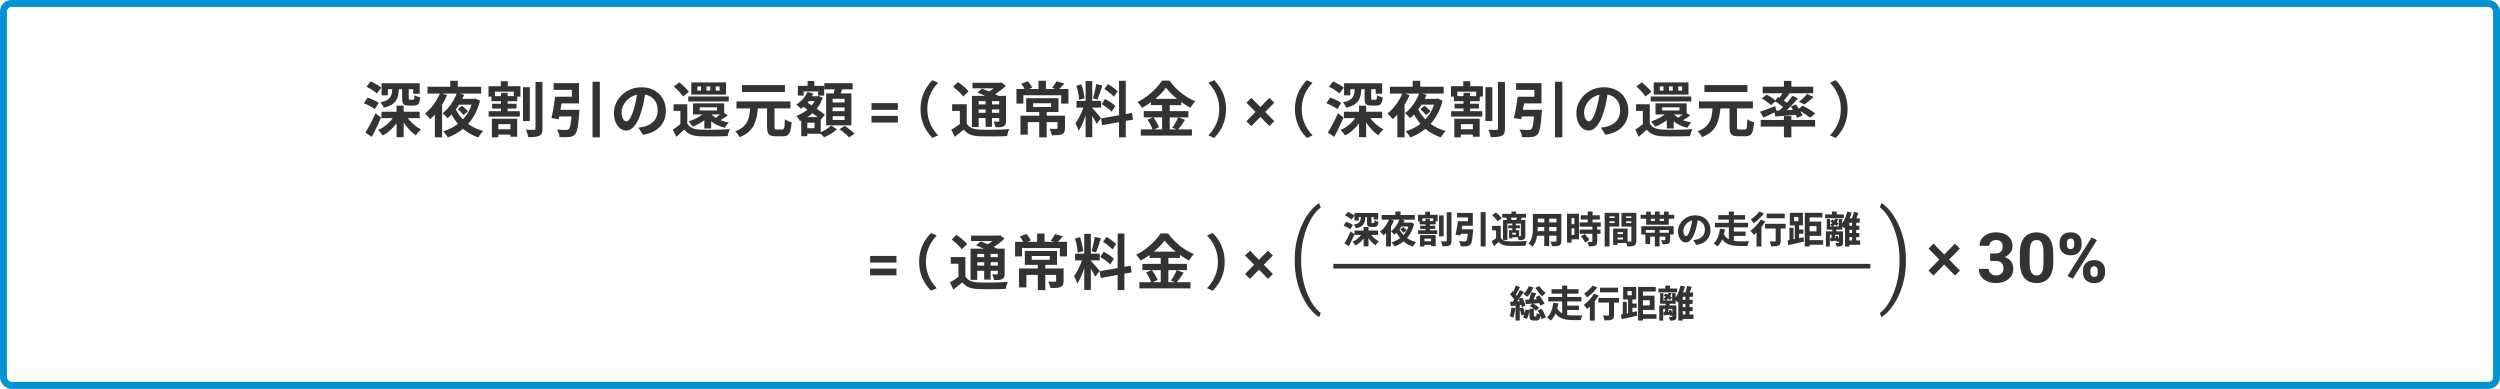
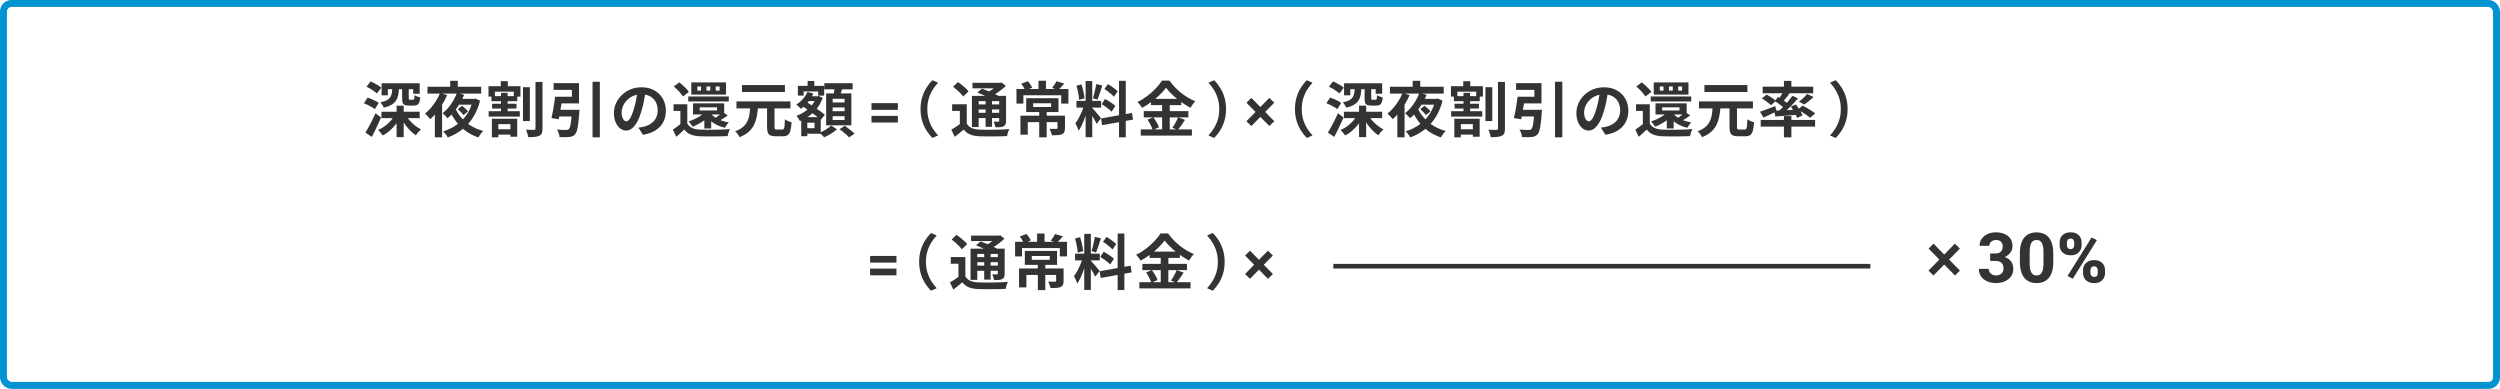
<svg xmlns="http://www.w3.org/2000/svg" width="1080" height="168" viewBox="0 0 1080 168" fill="none">
  <rect x="1.5" y="1.5" width="1077" height="165" rx="3.5" stroke="#0092D1" stroke-width="3" />
  <path d="M164.774 48.264H181.31V51.046H164.774V48.264ZM173.718 38.28H176.578V42.362C176.578 42.674 176.613 42.873 176.682 42.96C176.752 43.047 176.908 43.09 177.15 43.09C177.185 43.09 177.263 43.09 177.384 43.09C177.506 43.09 177.636 43.09 177.774 43.09C177.93 43.09 178.069 43.09 178.19 43.09C178.312 43.09 178.407 43.09 178.476 43.09C178.684 43.09 178.832 42.977 178.918 42.752C179.005 42.509 179.066 41.955 179.1 41.088C179.36 41.296 179.742 41.495 180.244 41.686C180.747 41.877 181.189 42.024 181.57 42.128C181.484 43.029 181.328 43.74 181.102 44.26C180.894 44.763 180.6 45.118 180.218 45.326C179.854 45.517 179.378 45.612 178.788 45.612C178.684 45.612 178.528 45.612 178.32 45.612C178.13 45.612 177.93 45.612 177.722 45.612C177.514 45.612 177.315 45.612 177.124 45.612C176.934 45.612 176.778 45.612 176.656 45.612C175.859 45.612 175.244 45.517 174.81 45.326C174.377 45.118 174.082 44.78 173.926 44.312C173.788 43.827 173.718 43.185 173.718 42.388V38.28ZM164.852 35.966H181.31V40.49H178.502V38.54H167.556V41.192H164.852V35.966ZM171.326 45.638H174.394V59.236H171.326V45.638ZM169.454 38.306H172.34C172.288 39.398 172.167 40.386 171.976 41.27C171.786 42.137 171.456 42.908 170.988 43.584C170.538 44.243 169.896 44.815 169.064 45.3C168.232 45.785 167.14 46.193 165.788 46.522C165.684 46.175 165.476 45.777 165.164 45.326C164.87 44.858 164.584 44.485 164.306 44.208C165.416 43.983 166.3 43.705 166.958 43.376C167.634 43.047 168.137 42.648 168.466 42.18C168.813 41.695 169.056 41.14 169.194 40.516C169.333 39.875 169.42 39.138 169.454 38.306ZM175.356 49.746C175.807 50.543 176.37 51.332 177.046 52.112C177.74 52.892 178.502 53.611 179.334 54.27C180.184 54.929 181.033 55.475 181.882 55.908C181.64 56.081 181.38 56.324 181.102 56.636C180.825 56.931 180.556 57.234 180.296 57.546C180.054 57.875 179.846 58.179 179.672 58.456C178.806 57.901 177.965 57.199 177.15 56.35C176.336 55.501 175.573 54.582 174.862 53.594C174.169 52.606 173.58 51.592 173.094 50.552L175.356 49.746ZM170.65 49.408L173.094 50.214C172.54 51.393 171.864 52.511 171.066 53.568C170.269 54.625 169.385 55.579 168.414 56.428C167.461 57.277 166.43 57.979 165.32 58.534C165.078 58.17 164.766 57.754 164.384 57.286C164.003 56.818 163.656 56.437 163.344 56.142C164.384 55.709 165.372 55.145 166.308 54.452C167.244 53.759 168.085 52.979 168.83 52.112C169.576 51.245 170.182 50.344 170.65 49.408ZM158.326 37.448L160.12 35.16C160.64 35.385 161.186 35.654 161.758 35.966C162.348 36.278 162.911 36.599 163.448 36.928C163.986 37.257 164.41 37.578 164.722 37.89L162.824 40.386C162.53 40.074 162.122 39.745 161.602 39.398C161.1 39.034 160.562 38.679 159.99 38.332C159.418 37.985 158.864 37.691 158.326 37.448ZM157.208 44.598L158.82 42.154C159.358 42.327 159.921 42.544 160.51 42.804C161.117 43.047 161.698 43.315 162.252 43.61C162.807 43.887 163.258 44.165 163.604 44.442L161.914 47.172C161.585 46.877 161.152 46.574 160.614 46.262C160.094 45.95 159.531 45.647 158.924 45.352C158.335 45.057 157.763 44.806 157.208 44.598ZM157.858 57.286C158.292 56.61 158.751 55.821 159.236 54.92C159.739 54.001 160.25 53.022 160.77 51.982C161.29 50.942 161.776 49.919 162.226 48.914L164.618 50.76C164.22 51.679 163.795 52.623 163.344 53.594C162.894 54.565 162.443 55.518 161.992 56.454C161.542 57.39 161.082 58.283 160.614 59.132L157.858 57.286ZM197.716 42.7H205.204V45.222H196.468L197.716 42.7ZM196.676 46.782C197.387 48.307 198.314 49.72 199.458 51.02C200.62 52.32 201.98 53.447 203.54 54.4C205.118 55.336 206.86 56.064 208.766 56.584C208.541 56.792 208.29 57.061 208.012 57.39C207.752 57.719 207.501 58.057 207.258 58.404C207.033 58.751 206.834 59.071 206.66 59.366C204.702 58.707 202.925 57.815 201.33 56.688C199.753 55.561 198.366 54.227 197.17 52.684C195.974 51.141 194.969 49.434 194.154 47.562L196.676 46.782ZM197.768 47.172L199.614 45.69C200.065 46.019 200.533 46.418 201.018 46.886C201.521 47.337 201.902 47.744 202.162 48.108L200.212 49.746C199.987 49.382 199.632 48.957 199.146 48.472C198.678 47.969 198.219 47.536 197.768 47.172ZM184.664 37.474H207.882V40.438H184.664V37.474ZM194.492 34.9H197.768V38.982H194.492V34.9ZM190.124 40.152L193.166 41.088C192.594 42.405 191.918 43.705 191.138 44.988C190.358 46.271 189.518 47.475 188.616 48.602C187.732 49.711 186.822 50.673 185.886 51.488C185.73 51.28 185.514 51.029 185.236 50.734C184.959 50.422 184.673 50.11 184.378 49.798C184.084 49.486 183.824 49.243 183.598 49.07C184.482 48.377 185.332 47.562 186.146 46.626C186.961 45.673 187.706 44.65 188.382 43.558C189.076 42.449 189.656 41.313 190.124 40.152ZM197.404 40.126L200.524 40.958C200.004 42.189 199.372 43.428 198.626 44.676C197.898 45.907 197.092 47.077 196.208 48.186C195.324 49.295 194.371 50.257 193.348 51.072C193.175 50.864 192.958 50.621 192.698 50.344C192.456 50.067 192.196 49.798 191.918 49.538C191.658 49.278 191.416 49.07 191.19 48.914C192.126 48.203 192.993 47.363 193.79 46.392C194.605 45.404 195.316 44.364 195.922 43.272C196.546 42.18 197.04 41.131 197.404 40.126ZM204.268 42.7H204.866L205.386 42.57L207.388 43.506C206.851 45.621 206.123 47.527 205.204 49.226C204.303 50.925 203.246 52.424 202.032 53.724C200.836 55.024 199.51 56.142 198.054 57.078C196.598 58.014 195.056 58.777 193.426 59.366C193.305 59.106 193.132 58.803 192.906 58.456C192.681 58.127 192.438 57.806 192.178 57.494C191.918 57.182 191.676 56.939 191.45 56.766C193.565 56.09 195.48 55.163 197.196 53.984C198.93 52.788 200.403 51.306 201.616 49.538C202.83 47.77 203.714 45.69 204.268 43.298V42.7ZM187.862 46.08L190.826 43.09L190.982 43.168V59.314H187.862V46.08ZM225.926 37.682H228.89V52.294H225.926V37.682ZM231.334 35.394H234.35V55.518C234.35 56.402 234.255 57.078 234.064 57.546C233.874 58.014 233.518 58.378 232.998 58.638C232.496 58.898 231.837 59.063 231.022 59.132C230.225 59.219 229.289 59.262 228.214 59.262C228.18 58.95 228.102 58.595 227.98 58.196C227.876 57.815 227.755 57.425 227.616 57.026C227.495 56.645 227.356 56.315 227.2 56.038C227.946 56.073 228.656 56.09 229.332 56.09C230.008 56.09 230.476 56.09 230.736 56.09C230.944 56.09 231.092 56.047 231.178 55.96C231.282 55.873 231.334 55.717 231.334 55.492V35.394ZM213.836 55.83H221.844V58.144H213.836V55.83ZM211.106 48.03H224.548V50.37H211.106V48.03ZM212.302 41.53H223.456V43.714H212.302V41.53ZM212.588 44.806H223.118V46.886H212.588V44.806ZM216.332 35.082H219.374V38.566H216.332V35.082ZM216.436 40.126H219.296V49.252H216.436V40.126ZM212.484 51.306H223.43V59.08H220.492V53.62H215.292V59.314H212.484V51.306ZM211.028 37.24H224.834V41.738H221.948V39.606H213.784V41.738H211.028V37.24ZM247.09 47.432H250.34C250.34 47.432 250.332 47.519 250.314 47.692C250.314 47.848 250.306 48.03 250.288 48.238C250.288 48.429 250.271 48.593 250.236 48.732C250.115 50.639 249.968 52.225 249.794 53.49C249.638 54.738 249.448 55.726 249.222 56.454C249.014 57.165 248.746 57.693 248.416 58.04C248.07 58.439 247.688 58.716 247.272 58.872C246.874 59.028 246.397 59.132 245.842 59.184C245.392 59.236 244.794 59.262 244.048 59.262C243.32 59.279 242.549 59.271 241.734 59.236C241.7 58.733 241.578 58.17 241.37 57.546C241.162 56.939 240.902 56.411 240.59 55.96C241.37 56.029 242.133 56.081 242.878 56.116C243.624 56.133 244.17 56.142 244.516 56.142C244.776 56.142 245.002 56.125 245.192 56.09C245.383 56.038 245.556 55.951 245.712 55.83C245.938 55.639 246.128 55.249 246.284 54.66C246.44 54.053 246.588 53.195 246.726 52.086C246.865 50.977 246.986 49.573 247.09 47.874V47.432ZM239.81 41.79H243.008C242.852 42.865 242.679 43.991 242.488 45.17C242.298 46.349 242.107 47.493 241.916 48.602C241.726 49.694 241.544 50.665 241.37 51.514L238.224 51.02C238.432 50.188 238.632 49.252 238.822 48.212C239.03 47.155 239.212 46.071 239.368 44.962C239.542 43.835 239.689 42.778 239.81 41.79ZM255.982 35.316H259.128V59.34H255.982V35.316ZM240.46 47.432H248.026V50.318H240.096L240.46 47.432ZM240.876 41.79H247.064V38.826H239.16V35.914H250.132V44.676H240.876V41.79ZM278.915 39.19C278.742 40.507 278.516 41.911 278.239 43.402C277.962 44.893 277.589 46.401 277.121 47.926C276.618 49.677 276.029 51.185 275.353 52.45C274.677 53.715 273.932 54.695 273.117 55.388C272.32 56.064 271.444 56.402 270.491 56.402C269.538 56.402 268.654 56.081 267.839 55.44C267.042 54.781 266.4 53.88 265.915 52.736C265.447 51.592 265.213 50.292 265.213 48.836C265.213 47.328 265.516 45.907 266.123 44.572C266.73 43.237 267.57 42.059 268.645 41.036C269.737 39.996 271.002 39.181 272.441 38.592C273.897 38.003 275.466 37.708 277.147 37.708C278.759 37.708 280.206 37.968 281.489 38.488C282.789 39.008 283.898 39.727 284.817 40.646C285.736 41.565 286.438 42.639 286.923 43.87C287.408 45.101 287.651 46.427 287.651 47.848C287.651 49.668 287.278 51.297 286.533 52.736C285.788 54.175 284.678 55.362 283.205 56.298C281.749 57.234 279.929 57.875 277.745 58.222L275.795 55.128C276.298 55.076 276.74 55.015 277.121 54.946C277.502 54.877 277.866 54.799 278.213 54.712C279.045 54.504 279.816 54.209 280.527 53.828C281.255 53.429 281.888 52.944 282.425 52.372C282.962 51.783 283.378 51.098 283.673 50.318C283.985 49.538 284.141 48.68 284.141 47.744C284.141 46.721 283.985 45.785 283.673 44.936C283.361 44.087 282.902 43.35 282.295 42.726C281.688 42.085 280.952 41.599 280.085 41.27C279.218 40.923 278.222 40.75 277.095 40.75C275.708 40.75 274.486 41.001 273.429 41.504C272.372 41.989 271.479 42.622 270.751 43.402C270.023 44.182 269.468 45.023 269.087 45.924C268.723 46.825 268.541 47.683 268.541 48.498C268.541 49.365 268.645 50.093 268.853 50.682C269.061 51.254 269.312 51.687 269.607 51.982C269.919 52.259 270.248 52.398 270.595 52.398C270.959 52.398 271.314 52.216 271.661 51.852C272.025 51.471 272.38 50.899 272.727 50.136C273.074 49.373 273.42 48.411 273.767 47.25C274.166 46.002 274.504 44.667 274.781 43.246C275.058 41.825 275.258 40.438 275.379 39.086L278.915 39.19ZM296.915 45.04V54.634H293.925V47.926H290.987V45.04H296.915ZM296.915 53.386C297.418 54.253 298.128 54.894 299.047 55.31C299.966 55.709 301.084 55.934 302.401 55.986C303.181 56.021 304.117 56.047 305.209 56.064C306.318 56.064 307.471 56.055 308.667 56.038C309.88 56.021 311.059 55.995 312.203 55.96C313.364 55.908 314.404 55.839 315.323 55.752C315.202 55.977 315.072 56.281 314.933 56.662C314.812 57.026 314.69 57.399 314.569 57.78C314.465 58.161 314.387 58.499 314.335 58.794C313.538 58.846 312.619 58.881 311.579 58.898C310.539 58.915 309.464 58.924 308.355 58.924C307.246 58.941 306.171 58.941 305.131 58.924C304.091 58.924 303.172 58.907 302.375 58.872C300.815 58.803 299.489 58.551 298.397 58.118C297.305 57.685 296.369 56.965 295.589 55.96C295.086 56.48 294.549 56.991 293.977 57.494C293.422 58.014 292.816 58.551 292.157 59.106L290.675 56.012C291.23 55.648 291.81 55.241 292.417 54.79C293.041 54.339 293.639 53.871 294.211 53.386H296.915ZM291.091 37.344L293.457 35.576C293.96 35.957 294.48 36.391 295.017 36.876C295.554 37.361 296.048 37.847 296.499 38.332C296.95 38.817 297.314 39.277 297.591 39.71L295.017 41.686C294.774 41.253 294.436 40.785 294.003 40.282C293.587 39.762 293.119 39.251 292.599 38.748C292.079 38.228 291.576 37.76 291.091 37.344ZM297.331 41.686H314.829V43.844H297.331V41.686ZM302.271 46.366V47.718H309.759V46.366H302.271ZM299.385 44.65H312.853V49.46H299.385V44.65ZM304.975 47.952L307.575 48.862C306.934 49.694 306.154 50.483 305.235 51.228C304.334 51.973 303.363 52.641 302.323 53.23C301.3 53.819 300.278 54.322 299.255 54.738C299.134 54.547 298.96 54.313 298.735 54.036C298.527 53.741 298.31 53.447 298.085 53.152C297.86 52.857 297.652 52.623 297.461 52.45C298.449 52.138 299.411 51.757 300.347 51.306C301.3 50.855 302.176 50.344 302.973 49.772C303.788 49.183 304.455 48.576 304.975 47.952ZM312.203 48.368L314.387 49.876C313.728 50.344 313.061 50.795 312.385 51.228C311.709 51.661 311.094 52.034 310.539 52.346L308.901 51.072C309.248 50.847 309.62 50.578 310.019 50.266C310.435 49.954 310.834 49.633 311.215 49.304C311.614 48.957 311.943 48.645 312.203 48.368ZM307.029 48.992C307.514 49.633 308.147 50.214 308.927 50.734C309.724 51.254 310.626 51.696 311.631 52.06C312.654 52.424 313.728 52.701 314.855 52.892C314.56 53.152 314.248 53.516 313.919 53.984C313.59 54.435 313.33 54.842 313.139 55.206C311.926 54.929 310.79 54.53 309.733 54.01C308.676 53.49 307.731 52.866 306.899 52.138C306.084 51.393 305.382 50.561 304.793 49.642L307.029 48.992ZM309.213 37.344V39.138H310.877V37.344H309.213ZM305.209 37.344V39.138H306.847V37.344H305.209ZM301.257 37.344V39.138H302.843V37.344H301.257ZM298.631 35.602H313.633V40.88H298.631V35.602ZM304.273 48.472H307.237V55.492H304.273V48.472ZM331.365 45.794H334.589V54.816C334.589 55.319 334.641 55.639 334.745 55.778C334.866 55.899 335.144 55.96 335.577 55.96C335.664 55.96 335.811 55.96 336.019 55.96C336.227 55.96 336.452 55.96 336.695 55.96C336.955 55.96 337.189 55.96 337.397 55.96C337.622 55.96 337.804 55.96 337.943 55.96C338.238 55.96 338.454 55.856 338.593 55.648C338.749 55.423 338.862 54.998 338.931 54.374C339 53.733 339.052 52.788 339.087 51.54C339.312 51.713 339.598 51.887 339.945 52.06C340.292 52.233 340.647 52.389 341.011 52.528C341.375 52.667 341.696 52.771 341.973 52.84C341.869 54.4 341.687 55.622 341.427 56.506C341.184 57.373 340.812 57.979 340.309 58.326C339.806 58.69 339.113 58.872 338.229 58.872C338.073 58.872 337.848 58.872 337.553 58.872C337.276 58.872 336.972 58.872 336.643 58.872C336.314 58.872 336.002 58.872 335.707 58.872C335.43 58.872 335.213 58.872 335.057 58.872C334.086 58.872 333.332 58.742 332.795 58.482C332.258 58.239 331.885 57.823 331.677 57.234C331.469 56.645 331.365 55.847 331.365 54.842V45.794ZM318.157 43.818H341.479V46.834H318.157V43.818ZM320.523 36.746H339.087V39.736H320.523V36.746ZM324.111 46.21H327.465C327.361 47.631 327.188 48.983 326.945 50.266C326.702 51.549 326.312 52.753 325.775 53.88C325.238 54.989 324.466 56.003 323.461 56.922C322.456 57.823 321.138 58.603 319.509 59.262C319.336 58.863 319.058 58.413 318.677 57.91C318.296 57.425 317.932 57.026 317.585 56.714C319.006 56.194 320.133 55.57 320.965 54.842C321.797 54.097 322.43 53.282 322.863 52.398C323.296 51.497 323.591 50.526 323.747 49.486C323.903 48.429 324.024 47.337 324.111 46.21ZM348.031 41.582H353.179V43.662H348.031V41.582ZM348.889 34.978H351.775V39.06H348.889V34.978ZM347.537 50.604H354.557V57.78H347.537V55.388H351.879V52.996H347.537V50.604ZM344.677 37.084H356.039V41.296H353.439V39.502H347.173V41.296H344.677V37.084ZM346.133 50.604H348.759V58.846H346.133V50.604ZM352.685 41.582H353.179L353.621 41.452L355.389 42.258C354.834 43.887 354.063 45.352 353.075 46.652C352.087 47.935 350.952 49.053 349.669 50.006C348.386 50.942 347.026 51.705 345.587 52.294C345.431 51.965 345.197 51.575 344.885 51.124C344.573 50.673 344.278 50.318 344.001 50.058C345.284 49.607 346.506 48.983 347.667 48.186C348.846 47.389 349.868 46.47 350.735 45.43C351.602 44.373 352.252 43.229 352.685 41.998V41.582ZM348.811 39.736L351.333 40.386C350.761 41.738 349.99 42.995 349.019 44.156C348.066 45.3 347.052 46.253 345.977 47.016C345.856 46.843 345.674 46.643 345.431 46.418C345.188 46.193 344.937 45.967 344.677 45.742C344.417 45.499 344.192 45.317 344.001 45.196C345.024 44.555 345.96 43.757 346.809 42.804C347.676 41.851 348.343 40.828 348.811 39.736ZM346.471 45.716L348.109 43.844C348.75 44.26 349.452 44.719 350.215 45.222C350.978 45.725 351.74 46.236 352.503 46.756C353.266 47.276 353.985 47.779 354.661 48.264C355.337 48.749 355.9 49.183 356.351 49.564L354.583 51.774C354.15 51.358 353.604 50.899 352.945 50.396C352.304 49.893 351.61 49.365 350.865 48.81C350.12 48.255 349.366 47.709 348.603 47.172C347.84 46.635 347.13 46.149 346.471 45.716ZM356.117 35.94H368.337V38.592H356.117V35.94ZM359.705 46.418V48.03H364.853V46.418H359.705ZM359.705 50.188V51.826H364.853V50.188H359.705ZM359.705 42.674V44.26H364.853V42.674H359.705ZM356.897 40.36H367.791V54.14H356.897V40.36ZM360.693 37.344L364.099 37.76C363.839 38.54 363.562 39.32 363.267 40.1C362.99 40.863 362.73 41.521 362.487 42.076L359.913 41.582C360.017 41.166 360.112 40.715 360.199 40.23C360.303 39.727 360.398 39.225 360.485 38.722C360.572 38.219 360.641 37.76 360.693 37.344ZM359.055 54.218L361.551 55.83C361.1 56.263 360.563 56.697 359.939 57.13C359.315 57.581 358.665 57.988 357.989 58.352C357.313 58.733 356.654 59.045 356.013 59.288C355.77 59.011 355.458 58.681 355.077 58.3C354.696 57.919 354.34 57.589 354.011 57.312C354.635 57.087 355.268 56.801 355.909 56.454C356.55 56.107 357.148 55.735 357.703 55.336C358.258 54.937 358.708 54.565 359.055 54.218ZM362.695 55.804L364.957 54.348C365.425 54.677 365.928 55.05 366.465 55.466C367.002 55.865 367.514 56.263 367.999 56.662C368.484 57.061 368.883 57.425 369.195 57.754L366.777 59.34C366.517 59.011 366.153 58.638 365.685 58.222C365.217 57.806 364.714 57.381 364.177 56.948C363.657 56.515 363.163 56.133 362.695 55.804ZM387.873 44.559V47.453H376.485V44.559H387.873ZM387.873 50.043V52.938H376.485V50.043H387.873ZM397.669 47.12C397.669 45.265 397.903 43.567 398.371 42.024C398.839 40.481 399.463 39.095 400.243 37.864C401.023 36.633 401.873 35.559 402.791 34.64L405.261 35.732C404.395 36.651 403.606 37.682 402.895 38.826C402.202 39.953 401.647 41.201 401.231 42.57C400.815 43.939 400.607 45.456 400.607 47.12C400.607 48.767 400.815 50.283 401.231 51.67C401.647 53.039 402.202 54.287 402.895 55.414C403.606 56.541 404.395 57.572 405.261 58.508L402.791 59.6C401.873 58.681 401.023 57.607 400.243 56.376C399.463 55.145 398.839 53.759 398.371 52.216C397.903 50.673 397.669 48.975 397.669 47.12ZM417.639 45.04V54.634H414.649V47.926H411.321V45.04H417.639ZM417.639 53.386C418.159 54.27 418.869 54.911 419.771 55.31C420.689 55.709 421.807 55.934 423.125 55.986C423.905 56.021 424.841 56.047 425.933 56.064C427.025 56.064 428.169 56.055 429.365 56.038C430.578 56.021 431.765 55.995 432.927 55.96C434.088 55.908 435.119 55.839 436.021 55.752C435.899 55.977 435.769 56.281 435.631 56.662C435.509 57.026 435.397 57.399 435.293 57.78C435.189 58.161 435.102 58.499 435.033 58.794C434.235 58.846 433.317 58.881 432.277 58.898C431.237 58.915 430.162 58.924 429.053 58.924C427.943 58.941 426.869 58.941 425.829 58.924C424.806 58.924 423.896 58.907 423.099 58.872C421.539 58.803 420.213 58.551 419.121 58.118C418.046 57.685 417.119 56.965 416.339 55.96C415.732 56.48 415.108 56.991 414.467 57.494C413.843 58.014 413.167 58.551 412.439 59.106L410.983 55.986C411.607 55.639 412.265 55.241 412.959 54.79C413.652 54.339 414.311 53.871 414.935 53.386H417.639ZM411.711 37.448L413.843 35.446C414.397 35.81 414.961 36.235 415.533 36.72C416.122 37.188 416.677 37.665 417.197 38.15C417.717 38.618 418.124 39.06 418.419 39.476L416.079 41.712C415.819 41.296 415.446 40.837 414.961 40.334C414.475 39.831 413.947 39.329 413.375 38.826C412.803 38.306 412.248 37.847 411.711 37.448ZM422.215 39.97L424.217 38.306C424.979 38.566 425.82 38.887 426.739 39.268C427.657 39.632 428.541 40.013 429.391 40.412C430.257 40.811 430.977 41.175 431.549 41.504L429.417 43.376C428.897 43.029 428.221 42.657 427.389 42.258C426.574 41.859 425.707 41.461 424.789 41.062C423.87 40.646 423.012 40.282 422.215 39.97ZM419.875 41.426H433.109V43.688H422.787V54.894H419.875V41.426ZM431.653 41.426H434.617V52.216C434.617 52.857 434.539 53.36 434.383 53.724C434.244 54.071 433.967 54.348 433.551 54.556C433.152 54.764 432.658 54.894 432.069 54.946C431.497 54.981 430.821 54.998 430.041 54.998C429.971 54.617 429.859 54.201 429.703 53.75C429.564 53.282 429.417 52.875 429.261 52.528C429.659 52.545 430.058 52.554 430.457 52.554C430.855 52.554 431.124 52.554 431.263 52.554C431.401 52.554 431.497 52.528 431.549 52.476C431.618 52.407 431.653 52.303 431.653 52.164V41.426ZM420.109 35.784H432.485V38.15H420.109V35.784ZM421.487 45.092H432.667V47.276H421.487V45.092ZM421.487 48.732H432.667V50.994H421.487V48.732ZM425.777 42.492H428.559V54.79H425.777V42.492ZM431.367 35.784H432.095L432.693 35.628L434.539 37.11C433.932 37.682 433.247 38.263 432.485 38.852C431.739 39.441 430.959 39.996 430.145 40.516C429.33 41.019 428.524 41.461 427.727 41.842C427.553 41.582 427.302 41.279 426.973 40.932C426.661 40.585 426.401 40.308 426.193 40.1C426.851 39.788 427.51 39.415 428.169 38.982C428.845 38.531 429.46 38.072 430.015 37.604C430.587 37.136 431.037 36.711 431.367 36.33V35.784ZM448.943 47.796H452.167V59.34H448.943V47.796ZM446.317 44.598V46.236H454.091V44.598H446.317ZM443.327 42.414H457.263V48.42H443.327V42.414ZM440.831 49.98H458.329V52.762H444.003V58.17H440.831V49.98ZM456.847 49.98H460.071V55.336C460.071 56.047 459.975 56.61 459.785 57.026C459.611 57.442 459.265 57.771 458.745 58.014C458.207 58.222 457.583 58.343 456.873 58.378C456.162 58.43 455.347 58.456 454.429 58.456C454.359 58.04 454.221 57.563 454.013 57.026C453.822 56.489 453.623 56.021 453.415 55.622C453.796 55.639 454.186 55.657 454.585 55.674C455.001 55.674 455.365 55.674 455.677 55.674C456.006 55.674 456.223 55.674 456.327 55.674C456.535 55.674 456.673 55.648 456.743 55.596C456.812 55.544 456.847 55.44 456.847 55.284V49.98ZM448.631 34.874H451.855V39.684H448.631V34.874ZM439.115 38.462H461.553V44.754H458.433V41.166H442.105V44.754H439.115V38.462ZM441.169 36.174L444.029 35.056C444.393 35.472 444.748 35.94 445.095 36.46C445.459 36.98 445.727 37.448 445.901 37.864L442.937 39.164C442.781 38.748 442.538 38.263 442.209 37.708C441.879 37.136 441.533 36.625 441.169 36.174ZM456.379 35.108L459.759 36.096C459.291 36.651 458.831 37.171 458.381 37.656C457.93 38.141 457.523 38.557 457.159 38.904L454.507 37.968C454.732 37.691 454.957 37.387 455.183 37.058C455.425 36.711 455.651 36.373 455.859 36.044C456.084 35.697 456.257 35.385 456.379 35.108ZM468.989 35.03H471.849V59.262H468.989V35.03ZM465.037 43.584H475.697V46.496H465.037V43.584ZM468.417 45.118L470.159 45.976C469.933 46.843 469.673 47.761 469.379 48.732C469.084 49.685 468.755 50.639 468.391 51.592C468.027 52.545 467.645 53.447 467.247 54.296C466.848 55.128 466.423 55.856 465.973 56.48C465.886 56.151 465.756 55.795 465.583 55.414C465.427 55.015 465.253 54.625 465.063 54.244C464.889 53.863 464.725 53.533 464.569 53.256C465.089 52.615 465.591 51.826 466.077 50.89C466.579 49.937 467.039 48.957 467.455 47.952C467.871 46.929 468.191 45.985 468.417 45.118ZM471.823 46.626C471.961 46.765 472.161 46.981 472.421 47.276C472.698 47.571 473.001 47.909 473.331 48.29C473.66 48.654 473.972 49.027 474.267 49.408C474.579 49.772 474.856 50.101 475.099 50.396C475.359 50.691 475.541 50.916 475.645 51.072L473.747 53.516C473.573 53.135 473.348 52.693 473.071 52.19C472.793 51.67 472.49 51.141 472.161 50.604C471.831 50.049 471.511 49.529 471.199 49.044C470.887 48.559 470.618 48.16 470.393 47.848L471.823 46.626ZM465.011 37.032L467.195 36.46C467.42 37.084 467.619 37.76 467.793 38.488C467.983 39.216 468.139 39.927 468.261 40.62C468.382 41.313 468.469 41.937 468.521 42.492L466.181 43.116C466.163 42.561 466.094 41.937 465.973 41.244C465.869 40.533 465.73 39.814 465.557 39.086C465.401 38.341 465.219 37.656 465.011 37.032ZM473.565 36.33L476.191 36.902C475.983 37.613 475.757 38.341 475.515 39.086C475.272 39.831 475.029 40.551 474.787 41.244C474.544 41.92 474.319 42.518 474.111 43.038L472.135 42.466C472.325 41.911 472.507 41.279 472.681 40.568C472.871 39.84 473.045 39.103 473.201 38.358C473.357 37.613 473.478 36.937 473.565 36.33ZM483.419 34.9H486.331V59.314H483.419V34.9ZM475.645 51.176L489.009 48.784L489.477 51.67L476.113 54.088L475.645 51.176ZM477.101 38.436L478.635 36.33C479.12 36.607 479.623 36.928 480.143 37.292C480.68 37.656 481.183 38.029 481.651 38.41C482.136 38.791 482.517 39.147 482.795 39.476L481.183 41.816C480.923 41.469 480.559 41.097 480.091 40.698C479.64 40.299 479.155 39.901 478.635 39.502C478.115 39.103 477.603 38.748 477.101 38.436ZM475.931 44.988L477.387 42.752C477.907 43.012 478.444 43.324 478.999 43.688C479.553 44.035 480.082 44.39 480.585 44.754C481.087 45.101 481.495 45.439 481.807 45.768L480.221 48.264C479.943 47.935 479.562 47.579 479.077 47.198C478.591 46.799 478.071 46.409 477.517 46.028C476.979 45.629 476.451 45.283 475.931 44.988ZM503.725 37.89C503.014 38.878 502.113 39.901 501.021 40.958C499.946 42.015 498.75 43.029 497.433 44C496.133 44.971 494.772 45.837 493.351 46.6C493.212 46.34 493.03 46.054 492.805 45.742C492.597 45.43 492.363 45.127 492.103 44.832C491.86 44.537 491.626 44.277 491.401 44.052C492.891 43.341 494.321 42.466 495.691 41.426C497.06 40.369 498.282 39.268 499.357 38.124C500.449 36.98 501.315 35.879 501.957 34.822H505.207C505.917 35.81 506.697 36.755 507.547 37.656C508.396 38.557 509.306 39.389 510.277 40.152C511.247 40.915 512.244 41.599 513.267 42.206C514.289 42.813 515.321 43.324 516.361 43.74C515.962 44.139 515.589 44.589 515.243 45.092C514.896 45.595 514.575 46.08 514.281 46.548C513.293 46.028 512.287 45.43 511.265 44.754C510.259 44.078 509.289 43.359 508.353 42.596C507.417 41.816 506.55 41.027 505.753 40.23C504.955 39.433 504.279 38.653 503.725 37.89ZM497.225 42.7H510.303V45.43H497.225V42.7ZM494.105 48.004H513.371V50.708H494.105V48.004ZM492.805 55.908H514.905V58.586H492.805V55.908ZM502.035 43.792H505.337V57.26H502.035V43.792ZM495.743 51.696L498.239 50.656C498.568 51.089 498.889 51.566 499.201 52.086C499.53 52.606 499.825 53.117 500.085 53.62C500.345 54.123 500.535 54.573 500.657 54.972L497.979 56.168C497.875 55.769 497.701 55.31 497.459 54.79C497.216 54.253 496.947 53.715 496.653 53.178C496.358 52.641 496.055 52.147 495.743 51.696ZM508.951 50.682L511.941 51.774C511.421 52.571 510.883 53.369 510.329 54.166C509.774 54.946 509.263 55.613 508.795 56.168L506.455 55.18C506.749 54.764 507.053 54.305 507.365 53.802C507.677 53.282 507.971 52.753 508.249 52.216C508.526 51.661 508.76 51.15 508.951 50.682ZM529.648 47.12C529.648 48.975 529.414 50.673 528.946 52.216C528.478 53.759 527.854 55.145 527.074 56.376C526.311 57.607 525.462 58.681 524.526 59.6L522.056 58.508C522.923 57.572 523.703 56.541 524.396 55.414C525.107 54.287 525.67 53.039 526.086 51.67C526.502 50.283 526.71 48.767 526.71 47.12C526.71 45.456 526.502 43.939 526.086 42.57C525.67 41.201 525.107 39.953 524.396 38.826C523.703 37.682 522.923 36.651 522.056 35.732L524.526 34.64C525.462 35.559 526.311 36.633 527.074 37.864C527.854 39.095 528.478 40.481 528.946 42.024C529.414 43.567 529.648 45.265 529.648 47.12ZM540.599 54.448L538.454 52.379L548.343 42.286L550.489 44.368L540.599 54.448ZM548.356 54.448L538.466 44.368L540.612 42.286L550.502 52.379L548.356 54.448ZM559.422 47.12C559.422 45.265 559.656 43.567 560.124 42.024C560.592 40.481 561.216 39.095 561.996 37.864C562.776 36.633 563.625 35.559 564.544 34.64L567.014 35.732C566.147 36.651 565.358 37.682 564.648 38.826C563.954 39.953 563.4 41.201 562.984 42.57C562.568 43.939 562.36 45.456 562.36 47.12C562.36 48.767 562.568 50.283 562.984 51.67C563.4 53.039 563.954 54.287 564.648 55.414C565.358 56.541 566.147 57.572 567.014 58.508L564.544 59.6C563.625 58.681 562.776 57.607 561.996 56.376C561.216 55.145 560.592 53.759 560.124 52.216C559.656 50.673 559.422 48.975 559.422 47.12ZM580.561 48.264H597.097V51.046H580.561V48.264ZM589.505 38.28H592.365V42.362C592.365 42.674 592.4 42.873 592.469 42.96C592.538 43.047 592.694 43.09 592.937 43.09C592.972 43.09 593.05 43.09 593.171 43.09C593.292 43.09 593.422 43.09 593.561 43.09C593.717 43.09 593.856 43.09 593.977 43.09C594.098 43.09 594.194 43.09 594.263 43.09C594.471 43.09 594.618 42.977 594.705 42.752C594.792 42.509 594.852 41.955 594.887 41.088C595.147 41.296 595.528 41.495 596.031 41.686C596.534 41.877 596.976 42.024 597.357 42.128C597.27 43.029 597.114 43.74 596.889 44.26C596.681 44.763 596.386 45.118 596.005 45.326C595.641 45.517 595.164 45.612 594.575 45.612C594.471 45.612 594.315 45.612 594.107 45.612C593.916 45.612 593.717 45.612 593.509 45.612C593.301 45.612 593.102 45.612 592.911 45.612C592.72 45.612 592.564 45.612 592.443 45.612C591.646 45.612 591.03 45.517 590.597 45.326C590.164 45.118 589.869 44.78 589.713 44.312C589.574 43.827 589.505 43.185 589.505 42.388V38.28ZM580.639 35.966H597.097V40.49H594.289V38.54H583.343V41.192H580.639V35.966ZM587.113 45.638H590.181V59.236H587.113V45.638ZM585.241 38.306H588.127C588.075 39.398 587.954 40.386 587.763 41.27C587.572 42.137 587.243 42.908 586.775 43.584C586.324 44.243 585.683 44.815 584.851 45.3C584.019 45.785 582.927 46.193 581.575 46.522C581.471 46.175 581.263 45.777 580.951 45.326C580.656 44.858 580.37 44.485 580.093 44.208C581.202 43.983 582.086 43.705 582.745 43.376C583.421 43.047 583.924 42.648 584.253 42.18C584.6 41.695 584.842 41.14 584.981 40.516C585.12 39.875 585.206 39.138 585.241 38.306ZM591.143 49.746C591.594 50.543 592.157 51.332 592.833 52.112C593.526 52.892 594.289 53.611 595.121 54.27C595.97 54.929 596.82 55.475 597.669 55.908C597.426 56.081 597.166 56.324 596.889 56.636C596.612 56.931 596.343 57.234 596.083 57.546C595.84 57.875 595.632 58.179 595.459 58.456C594.592 57.901 593.752 57.199 592.937 56.35C592.122 55.501 591.36 54.582 590.649 53.594C589.956 52.606 589.366 51.592 588.881 50.552L591.143 49.746ZM586.437 49.408L588.881 50.214C588.326 51.393 587.65 52.511 586.853 53.568C586.056 54.625 585.172 55.579 584.201 56.428C583.248 57.277 582.216 57.979 581.107 58.534C580.864 58.17 580.552 57.754 580.171 57.286C579.79 56.818 579.443 56.437 579.131 56.142C580.171 55.709 581.159 55.145 582.095 54.452C583.031 53.759 583.872 52.979 584.617 52.112C585.362 51.245 585.969 50.344 586.437 49.408ZM574.113 37.448L575.907 35.16C576.427 35.385 576.973 35.654 577.545 35.966C578.134 36.278 578.698 36.599 579.235 36.928C579.772 37.257 580.197 37.578 580.509 37.89L578.611 40.386C578.316 40.074 577.909 39.745 577.389 39.398C576.886 39.034 576.349 38.679 575.777 38.332C575.205 37.985 574.65 37.691 574.113 37.448ZM572.995 44.598L574.607 42.154C575.144 42.327 575.708 42.544 576.297 42.804C576.904 43.047 577.484 43.315 578.039 43.61C578.594 43.887 579.044 44.165 579.391 44.442L577.701 47.172C577.372 46.877 576.938 46.574 576.401 46.262C575.881 45.95 575.318 45.647 574.711 45.352C574.122 45.057 573.55 44.806 572.995 44.598ZM573.645 57.286C574.078 56.61 574.538 55.821 575.023 54.92C575.526 54.001 576.037 53.022 576.557 51.982C577.077 50.942 577.562 49.919 578.013 48.914L580.405 50.76C580.006 51.679 579.582 52.623 579.131 53.594C578.68 54.565 578.23 55.518 577.779 56.454C577.328 57.39 576.869 58.283 576.401 59.132L573.645 57.286ZM613.503 42.7H620.991V45.222H612.255L613.503 42.7ZM612.463 46.782C613.174 48.307 614.101 49.72 615.245 51.02C616.406 52.32 617.767 53.447 619.327 54.4C620.904 55.336 622.646 56.064 624.553 56.584C624.328 56.792 624.076 57.061 623.799 57.39C623.539 57.719 623.288 58.057 623.045 58.404C622.82 58.751 622.62 59.071 622.447 59.366C620.488 58.707 618.712 57.815 617.117 56.688C615.54 55.561 614.153 54.227 612.957 52.684C611.761 51.141 610.756 49.434 609.941 47.562L612.463 46.782ZM613.555 47.172L615.401 45.69C615.852 46.019 616.32 46.418 616.805 46.886C617.308 47.337 617.689 47.744 617.949 48.108L615.999 49.746C615.774 49.382 615.418 48.957 614.933 48.472C614.465 47.969 614.006 47.536 613.555 47.172ZM600.451 37.474H623.669V40.438H600.451V37.474ZM610.279 34.9H613.555V38.982H610.279V34.9ZM605.911 40.152L608.953 41.088C608.381 42.405 607.705 43.705 606.925 44.988C606.145 46.271 605.304 47.475 604.403 48.602C603.519 49.711 602.609 50.673 601.673 51.488C601.517 51.28 601.3 51.029 601.023 50.734C600.746 50.422 600.46 50.11 600.165 49.798C599.87 49.486 599.61 49.243 599.385 49.07C600.269 48.377 601.118 47.562 601.933 46.626C602.748 45.673 603.493 44.65 604.169 43.558C604.862 42.449 605.443 41.313 605.911 40.152ZM613.191 40.126L616.311 40.958C615.791 42.189 615.158 43.428 614.413 44.676C613.685 45.907 612.879 47.077 611.995 48.186C611.111 49.295 610.158 50.257 609.135 51.072C608.962 50.864 608.745 50.621 608.485 50.344C608.242 50.067 607.982 49.798 607.705 49.538C607.445 49.278 607.202 49.07 606.977 48.914C607.913 48.203 608.78 47.363 609.577 46.392C610.392 45.404 611.102 44.364 611.709 43.272C612.333 42.18 612.827 41.131 613.191 40.126ZM620.055 42.7H620.653L621.173 42.57L623.175 43.506C622.638 45.621 621.91 47.527 620.991 49.226C620.09 50.925 619.032 52.424 617.819 53.724C616.623 55.024 615.297 56.142 613.841 57.078C612.385 58.014 610.842 58.777 609.213 59.366C609.092 59.106 608.918 58.803 608.693 58.456C608.468 58.127 608.225 57.806 607.965 57.494C607.705 57.182 607.462 56.939 607.237 56.766C609.352 56.09 611.267 55.163 612.983 53.984C614.716 52.788 616.19 51.306 617.403 49.538C618.616 47.77 619.5 45.69 620.055 43.298V42.7ZM603.649 46.08L606.613 43.09L606.769 43.168V59.314H603.649V46.08ZM641.713 37.682H644.677V52.294H641.713V37.682ZM647.121 35.394H650.137V55.518C650.137 56.402 650.042 57.078 649.851 57.546C649.66 58.014 649.305 58.378 648.785 58.638C648.282 58.898 647.624 59.063 646.809 59.132C646.012 59.219 645.076 59.262 644.001 59.262C643.966 58.95 643.888 58.595 643.767 58.196C643.663 57.815 643.542 57.425 643.403 57.026C643.282 56.645 643.143 56.315 642.987 56.038C643.732 56.073 644.443 56.09 645.119 56.09C645.795 56.09 646.263 56.09 646.523 56.09C646.731 56.09 646.878 56.047 646.965 55.96C647.069 55.873 647.121 55.717 647.121 55.492V35.394ZM629.623 55.83H637.631V58.144H629.623V55.83ZM626.893 48.03H640.335V50.37H626.893V48.03ZM628.089 41.53H639.243V43.714H628.089V41.53ZM628.375 44.806H638.905V46.886H628.375V44.806ZM632.119 35.082H635.161V38.566H632.119V35.082ZM632.223 40.126H635.083V49.252H632.223V40.126ZM628.271 51.306H639.217V59.08H636.279V53.62H631.079V59.314H628.271V51.306ZM626.815 37.24H640.621V41.738H637.735V39.606H629.571V41.738H626.815V37.24ZM662.877 47.432H666.127C666.127 47.432 666.118 47.519 666.101 47.692C666.101 47.848 666.092 48.03 666.075 48.238C666.075 48.429 666.058 48.593 666.023 48.732C665.902 50.639 665.754 52.225 665.581 53.49C665.425 54.738 665.234 55.726 665.009 56.454C664.801 57.165 664.532 57.693 664.203 58.04C663.856 58.439 663.475 58.716 663.059 58.872C662.66 59.028 662.184 59.132 661.629 59.184C661.178 59.236 660.58 59.262 659.835 59.262C659.107 59.279 658.336 59.271 657.521 59.236C657.486 58.733 657.365 58.17 657.157 57.546C656.949 56.939 656.689 56.411 656.377 55.96C657.157 56.029 657.92 56.081 658.665 56.116C659.41 56.133 659.956 56.142 660.303 56.142C660.563 56.142 660.788 56.125 660.979 56.09C661.17 56.038 661.343 55.951 661.499 55.83C661.724 55.639 661.915 55.249 662.071 54.66C662.227 54.053 662.374 53.195 662.513 52.086C662.652 50.977 662.773 49.573 662.877 47.874V47.432ZM655.597 41.79H658.795C658.639 42.865 658.466 43.991 658.275 45.17C658.084 46.349 657.894 47.493 657.703 48.602C657.512 49.694 657.33 50.665 657.157 51.514L654.011 51.02C654.219 50.188 654.418 49.252 654.609 48.212C654.817 47.155 654.999 46.071 655.155 44.962C655.328 43.835 655.476 42.778 655.597 41.79ZM671.769 35.316H674.915V59.34H671.769V35.316ZM656.247 47.432H663.813V50.318H655.883L656.247 47.432ZM656.663 41.79H662.851V38.826H654.947V35.914H665.919V44.676H656.663V41.79ZM694.702 39.19C694.528 40.507 694.303 41.911 694.026 43.402C693.748 44.893 693.376 46.401 692.908 47.926C692.405 49.677 691.816 51.185 691.14 52.45C690.464 53.715 689.718 54.695 688.904 55.388C688.106 56.064 687.231 56.402 686.278 56.402C685.324 56.402 684.44 56.081 683.626 55.44C682.828 54.781 682.187 53.88 681.702 52.736C681.234 51.592 681 50.292 681 48.836C681 47.328 681.303 45.907 681.91 44.572C682.516 43.237 683.357 42.059 684.432 41.036C685.524 39.996 686.789 39.181 688.228 38.592C689.684 38.003 691.252 37.708 692.934 37.708C694.546 37.708 695.993 37.968 697.276 38.488C698.576 39.008 699.685 39.727 700.604 40.646C701.522 41.565 702.224 42.639 702.71 43.87C703.195 45.101 703.438 46.427 703.438 47.848C703.438 49.668 703.065 51.297 702.32 52.736C701.574 54.175 700.465 55.362 698.992 56.298C697.536 57.234 695.716 57.875 693.532 58.222L691.582 55.128C692.084 55.076 692.526 55.015 692.908 54.946C693.289 54.877 693.653 54.799 694 54.712C694.832 54.504 695.603 54.209 696.314 53.828C697.042 53.429 697.674 52.944 698.212 52.372C698.749 51.783 699.165 51.098 699.46 50.318C699.772 49.538 699.928 48.68 699.928 47.744C699.928 46.721 699.772 45.785 699.46 44.936C699.148 44.087 698.688 43.35 698.082 42.726C697.475 42.085 696.738 41.599 695.872 41.27C695.005 40.923 694.008 40.75 692.882 40.75C691.495 40.75 690.273 41.001 689.216 41.504C688.158 41.989 687.266 42.622 686.538 43.402C685.81 44.182 685.255 45.023 684.874 45.924C684.51 46.825 684.328 47.683 684.328 48.498C684.328 49.365 684.432 50.093 684.64 50.682C684.848 51.254 685.099 51.687 685.394 51.982C685.706 52.259 686.035 52.398 686.382 52.398C686.746 52.398 687.101 52.216 687.448 51.852C687.812 51.471 688.167 50.899 688.514 50.136C688.86 49.373 689.207 48.411 689.554 47.25C689.952 46.002 690.29 44.667 690.568 43.246C690.845 41.825 691.044 40.438 691.166 39.086L694.702 39.19ZM712.702 45.04V54.634H709.712V47.926H706.774V45.04H712.702ZM712.702 53.386C713.204 54.253 713.915 54.894 714.834 55.31C715.752 55.709 716.87 55.934 718.188 55.986C718.968 56.021 719.904 56.047 720.996 56.064C722.105 56.064 723.258 56.055 724.454 56.038C725.667 56.021 726.846 55.995 727.99 55.96C729.151 55.908 730.191 55.839 731.11 55.752C730.988 55.977 730.858 56.281 730.72 56.662C730.598 57.026 730.477 57.399 730.356 57.78C730.252 58.161 730.174 58.499 730.122 58.794C729.324 58.846 728.406 58.881 727.366 58.898C726.326 58.915 725.251 58.924 724.142 58.924C723.032 58.941 721.958 58.941 720.918 58.924C719.878 58.924 718.959 58.907 718.162 58.872C716.602 58.803 715.276 58.551 714.184 58.118C713.092 57.685 712.156 56.965 711.376 55.96C710.873 56.48 710.336 56.991 709.764 57.494C709.209 58.014 708.602 58.551 707.944 59.106L706.462 56.012C707.016 55.648 707.597 55.241 708.204 54.79C708.828 54.339 709.426 53.871 709.998 53.386H712.702ZM706.878 37.344L709.244 35.576C709.746 35.957 710.266 36.391 710.804 36.876C711.341 37.361 711.835 37.847 712.286 38.332C712.736 38.817 713.1 39.277 713.378 39.71L710.804 41.686C710.561 41.253 710.223 40.785 709.79 40.282C709.374 39.762 708.906 39.251 708.386 38.748C707.866 38.228 707.363 37.76 706.878 37.344ZM713.118 41.686H730.616V43.844H713.118V41.686ZM718.058 46.366V47.718H725.546V46.366H718.058ZM715.172 44.65H728.64V49.46H715.172V44.65ZM720.762 47.952L723.362 48.862C722.72 49.694 721.94 50.483 721.022 51.228C720.12 51.973 719.15 52.641 718.11 53.23C717.087 53.819 716.064 54.322 715.042 54.738C714.92 54.547 714.747 54.313 714.522 54.036C714.314 53.741 714.097 53.447 713.872 53.152C713.646 52.857 713.438 52.623 713.248 52.45C714.236 52.138 715.198 51.757 716.134 51.306C717.087 50.855 717.962 50.344 718.76 49.772C719.574 49.183 720.242 48.576 720.762 47.952ZM727.99 48.368L730.174 49.876C729.515 50.344 728.848 50.795 728.172 51.228C727.496 51.661 726.88 52.034 726.326 52.346L724.688 51.072C725.034 50.847 725.407 50.578 725.806 50.266C726.222 49.954 726.62 49.633 727.002 49.304C727.4 48.957 727.73 48.645 727.99 48.368ZM722.816 48.992C723.301 49.633 723.934 50.214 724.714 50.734C725.511 51.254 726.412 51.696 727.418 52.06C728.44 52.424 729.515 52.701 730.642 52.892C730.347 53.152 730.035 53.516 729.706 53.984C729.376 54.435 729.116 54.842 728.926 55.206C727.712 54.929 726.577 54.53 725.52 54.01C724.462 53.49 723.518 52.866 722.686 52.138C721.871 51.393 721.169 50.561 720.58 49.642L722.816 48.992ZM725 37.344V39.138H726.664V37.344H725ZM720.996 37.344V39.138H722.634V37.344H720.996ZM717.044 37.344V39.138H718.63V37.344H717.044ZM714.418 35.602H729.42V40.88H714.418V35.602ZM720.06 48.472H723.024V55.492H720.06V48.472ZM747.152 45.794H750.376V54.816C750.376 55.319 750.428 55.639 750.532 55.778C750.653 55.899 750.93 55.96 751.364 55.96C751.45 55.96 751.598 55.96 751.806 55.96C752.014 55.96 752.239 55.96 752.482 55.96C752.742 55.96 752.976 55.96 753.184 55.96C753.409 55.96 753.591 55.96 753.73 55.96C754.024 55.96 754.241 55.856 754.38 55.648C754.536 55.423 754.648 54.998 754.718 54.374C754.787 53.733 754.839 52.788 754.874 51.54C755.099 51.713 755.385 51.887 755.732 52.06C756.078 52.233 756.434 52.389 756.798 52.528C757.162 52.667 757.482 52.771 757.76 52.84C757.656 54.4 757.474 55.622 757.214 56.506C756.971 57.373 756.598 57.979 756.096 58.326C755.593 58.69 754.9 58.872 754.016 58.872C753.86 58.872 753.634 58.872 753.34 58.872C753.062 58.872 752.759 58.872 752.43 58.872C752.1 58.872 751.788 58.872 751.494 58.872C751.216 58.872 751 58.872 750.844 58.872C749.873 58.872 749.119 58.742 748.582 58.482C748.044 58.239 747.672 57.823 747.464 57.234C747.256 56.645 747.152 55.847 747.152 54.842V45.794ZM733.944 43.818H757.266V46.834H733.944V43.818ZM736.31 36.746H754.874V39.736H736.31V36.746ZM739.898 46.21H743.252C743.148 47.631 742.974 48.983 742.732 50.266C742.489 51.549 742.099 52.753 741.562 53.88C741.024 54.989 740.253 56.003 739.248 56.922C738.242 57.823 736.925 58.603 735.296 59.262C735.122 58.863 734.845 58.413 734.464 57.91C734.082 57.425 733.718 57.026 733.372 56.714C734.793 56.194 735.92 55.57 736.752 54.842C737.584 54.097 738.216 53.282 738.65 52.398C739.083 51.497 739.378 50.526 739.534 49.486C739.69 48.429 739.811 47.337 739.898 46.21ZM770.656 34.926H773.88V38.566H770.656V34.926ZM770.656 50.136H773.88V59.34H770.656V50.136ZM760.62 51.8H784.124V54.686H760.62V51.8ZM761.478 37.448H783.318V40.282H761.478V37.448ZM780.692 40.594L783.474 41.92C782.815 42.527 782.13 43.116 781.42 43.688C780.709 44.243 780.059 44.728 779.47 45.144L777.182 43.922C777.58 43.627 777.988 43.289 778.404 42.908C778.837 42.527 779.253 42.137 779.652 41.738C780.068 41.322 780.414 40.941 780.692 40.594ZM770.422 39.476L773.048 40.464C772.528 41.14 771.99 41.816 771.436 42.492C770.898 43.168 770.404 43.74 769.954 44.208L768.004 43.35C768.281 42.986 768.567 42.579 768.862 42.128C769.156 41.677 769.442 41.218 769.72 40.75C769.997 40.282 770.231 39.857 770.422 39.476ZM774.322 41.374L776.74 42.492C776.029 43.324 775.249 44.191 774.4 45.092C773.55 45.976 772.701 46.825 771.852 47.64C771.002 48.437 770.196 49.139 769.434 49.746L767.614 48.732C768.376 48.091 769.165 47.354 769.98 46.522C770.812 45.673 771.609 44.797 772.372 43.896C773.134 42.995 773.784 42.154 774.322 41.374ZM766.704 43.636L768.16 41.868C768.662 42.163 769.2 42.501 769.772 42.882C770.344 43.263 770.89 43.645 771.41 44.026C771.93 44.39 772.354 44.728 772.684 45.04L771.15 47.068C770.838 46.739 770.43 46.375 769.928 45.976C769.425 45.56 768.888 45.153 768.316 44.754C767.744 44.338 767.206 43.965 766.704 43.636ZM766.47 47.796C767.336 47.761 768.324 47.727 769.434 47.692C770.543 47.64 771.722 47.588 772.97 47.536C774.218 47.467 775.474 47.406 776.74 47.354L776.714 49.564C774.98 49.703 773.256 49.841 771.54 49.98C769.824 50.119 768.281 50.231 766.912 50.318L766.47 47.796ZM773.62 46.054L775.83 45.118C776.211 45.603 776.584 46.132 776.948 46.704C777.329 47.259 777.676 47.813 777.988 48.368C778.3 48.923 778.525 49.425 778.664 49.876L776.324 50.942C776.185 50.491 775.968 49.989 775.674 49.434C775.396 48.862 775.076 48.281 774.712 47.692C774.365 47.085 774.001 46.539 773.62 46.054ZM760.334 48.264C761.166 48.004 762.162 47.649 763.324 47.198C764.502 46.747 765.698 46.297 766.912 45.846L767.458 48.134C766.522 48.602 765.551 49.07 764.546 49.538C763.558 50.006 762.648 50.422 761.816 50.786L760.334 48.264ZM761.114 42.518L763.194 40.854C763.644 41.097 764.121 41.383 764.624 41.712C765.144 42.024 765.629 42.345 766.08 42.674C766.548 43.003 766.929 43.307 767.224 43.584L765.04 45.43C764.78 45.153 764.424 44.841 763.974 44.494C763.54 44.147 763.072 43.801 762.57 43.454C762.067 43.107 761.582 42.795 761.114 42.518ZM776.61 47.354L778.742 45.638C779.331 45.933 779.972 46.279 780.666 46.678C781.359 47.077 782.018 47.484 782.642 47.9C783.266 48.299 783.786 48.663 784.202 48.992L781.94 50.89C781.576 50.543 781.09 50.162 780.484 49.746C779.877 49.33 779.236 48.905 778.56 48.472C777.884 48.039 777.234 47.666 776.61 47.354ZM798.165 47.12C798.165 48.975 797.931 50.673 797.463 52.216C796.995 53.759 796.371 55.145 795.591 56.376C794.828 57.607 793.979 58.681 793.043 59.6L790.573 58.508C791.44 57.572 792.22 56.541 792.913 55.414C793.624 54.287 794.187 53.039 794.603 51.67C795.019 50.283 795.227 48.767 795.227 47.12C795.227 45.456 795.019 43.939 794.603 42.57C794.187 41.201 793.624 39.953 792.913 38.826C792.22 37.682 791.44 36.651 790.573 35.732L793.043 34.64C793.979 35.559 794.828 36.633 795.591 37.864C796.371 39.095 796.995 40.481 797.463 42.024C797.931 43.567 798.165 45.265 798.165 47.12Z" fill="#333333" />
  <path d="M387.273 110.559V113.453H375.885V110.559H387.273ZM387.273 116.043V118.938H375.885V116.043H387.273ZM397.069 113.12C397.069 111.265 397.303 109.567 397.771 108.024C398.239 106.481 398.863 105.095 399.643 103.864C400.423 102.633 401.273 101.559 402.191 100.64L404.661 101.732C403.795 102.651 403.006 103.682 402.295 104.826C401.602 105.953 401.047 107.201 400.631 108.57C400.215 109.939 400.007 111.456 400.007 113.12C400.007 114.767 400.215 116.283 400.631 117.67C401.047 119.039 401.602 120.287 402.295 121.414C403.006 122.541 403.795 123.572 404.661 124.508L402.191 125.6C401.273 124.681 400.423 123.607 399.643 122.376C398.863 121.145 398.239 119.759 397.771 118.216C397.303 116.673 397.069 114.975 397.069 113.12ZM417.039 111.04V120.634H414.049V113.926H410.721V111.04H417.039ZM417.039 119.386C417.559 120.27 418.269 120.911 419.171 121.31C420.089 121.709 421.207 121.934 422.525 121.986C423.305 122.021 424.241 122.047 425.333 122.064C426.425 122.064 427.569 122.055 428.765 122.038C429.978 122.021 431.165 121.995 432.327 121.96C433.488 121.908 434.519 121.839 435.421 121.752C435.299 121.977 435.169 122.281 435.031 122.662C434.909 123.026 434.797 123.399 434.693 123.78C434.589 124.161 434.502 124.499 434.433 124.794C433.635 124.846 432.717 124.881 431.677 124.898C430.637 124.915 429.562 124.924 428.453 124.924C427.343 124.941 426.269 124.941 425.229 124.924C424.206 124.924 423.296 124.907 422.499 124.872C420.939 124.803 419.613 124.551 418.521 124.118C417.446 123.685 416.519 122.965 415.739 121.96C415.132 122.48 414.508 122.991 413.867 123.494C413.243 124.014 412.567 124.551 411.839 125.106L410.383 121.986C411.007 121.639 411.665 121.241 412.359 120.79C413.052 120.339 413.711 119.871 414.335 119.386H417.039ZM411.111 103.448L413.243 101.446C413.797 101.81 414.361 102.235 414.933 102.72C415.522 103.188 416.077 103.665 416.597 104.15C417.117 104.618 417.524 105.06 417.819 105.476L415.479 107.712C415.219 107.296 414.846 106.837 414.361 106.334C413.875 105.831 413.347 105.329 412.775 104.826C412.203 104.306 411.648 103.847 411.111 103.448ZM421.615 105.97L423.617 104.306C424.379 104.566 425.22 104.887 426.139 105.268C427.057 105.632 427.941 106.013 428.791 106.412C429.657 106.811 430.377 107.175 430.949 107.504L428.817 109.376C428.297 109.029 427.621 108.657 426.789 108.258C425.974 107.859 425.107 107.461 424.189 107.062C423.27 106.646 422.412 106.282 421.615 105.97ZM419.275 107.426H432.509V109.688H422.187V120.894H419.275V107.426ZM431.053 107.426H434.017V118.216C434.017 118.857 433.939 119.36 433.783 119.724C433.644 120.071 433.367 120.348 432.951 120.556C432.552 120.764 432.058 120.894 431.469 120.946C430.897 120.981 430.221 120.998 429.441 120.998C429.371 120.617 429.259 120.201 429.103 119.75C428.964 119.282 428.817 118.875 428.661 118.528C429.059 118.545 429.458 118.554 429.857 118.554C430.255 118.554 430.524 118.554 430.663 118.554C430.801 118.554 430.897 118.528 430.949 118.476C431.018 118.407 431.053 118.303 431.053 118.164V107.426ZM419.509 101.784H431.885V104.15H419.509V101.784ZM420.887 111.092H432.067V113.276H420.887V111.092ZM420.887 114.732H432.067V116.994H420.887V114.732ZM425.177 108.492H427.959V120.79H425.177V108.492ZM430.767 101.784H431.495L432.093 101.628L433.939 103.11C433.332 103.682 432.647 104.263 431.885 104.852C431.139 105.441 430.359 105.996 429.545 106.516C428.73 107.019 427.924 107.461 427.127 107.842C426.953 107.582 426.702 107.279 426.373 106.932C426.061 106.585 425.801 106.308 425.593 106.1C426.251 105.788 426.91 105.415 427.569 104.982C428.245 104.531 428.86 104.072 429.415 103.604C429.987 103.136 430.437 102.711 430.767 102.33V101.784ZM448.343 113.796H451.567V125.34H448.343V113.796ZM445.717 110.598V112.236H453.491V110.598H445.717ZM442.727 108.414H456.663V114.42H442.727V108.414ZM440.231 115.98H457.729V118.762H443.403V124.17H440.231V115.98ZM456.247 115.98H459.471V121.336C459.471 122.047 459.375 122.61 459.185 123.026C459.011 123.442 458.665 123.771 458.145 124.014C457.607 124.222 456.983 124.343 456.273 124.378C455.562 124.43 454.747 124.456 453.829 124.456C453.759 124.04 453.621 123.563 453.413 123.026C453.222 122.489 453.023 122.021 452.815 121.622C453.196 121.639 453.586 121.657 453.985 121.674C454.401 121.674 454.765 121.674 455.077 121.674C455.406 121.674 455.623 121.674 455.727 121.674C455.935 121.674 456.073 121.648 456.143 121.596C456.212 121.544 456.247 121.44 456.247 121.284V115.98ZM448.031 100.874H451.255V105.684H448.031V100.874ZM438.515 104.462H460.953V110.754H457.833V107.166H441.505V110.754H438.515V104.462ZM440.569 102.174L443.429 101.056C443.793 101.472 444.148 101.94 444.495 102.46C444.859 102.98 445.127 103.448 445.301 103.864L442.337 105.164C442.181 104.748 441.938 104.263 441.609 103.708C441.279 103.136 440.933 102.625 440.569 102.174ZM455.779 101.108L459.159 102.096C458.691 102.651 458.231 103.171 457.781 103.656C457.33 104.141 456.923 104.557 456.559 104.904L453.907 103.968C454.132 103.691 454.357 103.387 454.583 103.058C454.825 102.711 455.051 102.373 455.259 102.044C455.484 101.697 455.657 101.385 455.779 101.108ZM468.389 101.03H471.249V125.262H468.389V101.03ZM464.437 109.584H475.097V112.496H464.437V109.584ZM467.817 111.118L469.559 111.976C469.333 112.843 469.073 113.761 468.779 114.732C468.484 115.685 468.155 116.639 467.791 117.592C467.427 118.545 467.045 119.447 466.647 120.296C466.248 121.128 465.823 121.856 465.373 122.48C465.286 122.151 465.156 121.795 464.983 121.414C464.827 121.015 464.653 120.625 464.463 120.244C464.289 119.863 464.125 119.533 463.969 119.256C464.489 118.615 464.991 117.826 465.477 116.89C465.979 115.937 466.439 114.957 466.855 113.952C467.271 112.929 467.591 111.985 467.817 111.118ZM471.223 112.626C471.361 112.765 471.561 112.981 471.821 113.276C472.098 113.571 472.401 113.909 472.731 114.29C473.06 114.654 473.372 115.027 473.667 115.408C473.979 115.772 474.256 116.101 474.499 116.396C474.759 116.691 474.941 116.916 475.045 117.072L473.147 119.516C472.973 119.135 472.748 118.693 472.471 118.19C472.193 117.67 471.89 117.141 471.561 116.604C471.231 116.049 470.911 115.529 470.599 115.044C470.287 114.559 470.018 114.16 469.793 113.848L471.223 112.626ZM464.411 103.032L466.595 102.46C466.82 103.084 467.019 103.76 467.193 104.488C467.383 105.216 467.539 105.927 467.661 106.62C467.782 107.313 467.869 107.937 467.921 108.492L465.581 109.116C465.563 108.561 465.494 107.937 465.373 107.244C465.269 106.533 465.13 105.814 464.957 105.086C464.801 104.341 464.619 103.656 464.411 103.032ZM472.965 102.33L475.591 102.902C475.383 103.613 475.157 104.341 474.915 105.086C474.672 105.831 474.429 106.551 474.187 107.244C473.944 107.92 473.719 108.518 473.511 109.038L471.535 108.466C471.725 107.911 471.907 107.279 472.081 106.568C472.271 105.84 472.445 105.103 472.601 104.358C472.757 103.613 472.878 102.937 472.965 102.33ZM482.819 100.9H485.731V125.314H482.819V100.9ZM475.045 117.176L488.409 114.784L488.877 117.67L475.513 120.088L475.045 117.176ZM476.501 104.436L478.035 102.33C478.52 102.607 479.023 102.928 479.543 103.292C480.08 103.656 480.583 104.029 481.051 104.41C481.536 104.791 481.917 105.147 482.195 105.476L480.583 107.816C480.323 107.469 479.959 107.097 479.491 106.698C479.04 106.299 478.555 105.901 478.035 105.502C477.515 105.103 477.003 104.748 476.501 104.436ZM475.331 110.988L476.787 108.752C477.307 109.012 477.844 109.324 478.399 109.688C478.953 110.035 479.482 110.39 479.985 110.754C480.487 111.101 480.895 111.439 481.207 111.768L479.621 114.264C479.343 113.935 478.962 113.579 478.477 113.198C477.991 112.799 477.471 112.409 476.917 112.028C476.379 111.629 475.851 111.283 475.331 110.988ZM503.125 103.89C502.414 104.878 501.513 105.901 500.421 106.958C499.346 108.015 498.15 109.029 496.833 110C495.533 110.971 494.172 111.837 492.751 112.6C492.612 112.34 492.43 112.054 492.205 111.742C491.997 111.43 491.763 111.127 491.503 110.832C491.26 110.537 491.026 110.277 490.801 110.052C492.291 109.341 493.721 108.466 495.091 107.426C496.46 106.369 497.682 105.268 498.757 104.124C499.849 102.98 500.715 101.879 501.357 100.822H504.607C505.317 101.81 506.097 102.755 506.947 103.656C507.796 104.557 508.706 105.389 509.677 106.152C510.647 106.915 511.644 107.599 512.667 108.206C513.689 108.813 514.721 109.324 515.761 109.74C515.362 110.139 514.989 110.589 514.643 111.092C514.296 111.595 513.975 112.08 513.681 112.548C512.693 112.028 511.687 111.43 510.665 110.754C509.659 110.078 508.689 109.359 507.753 108.596C506.817 107.816 505.95 107.027 505.153 106.23C504.355 105.433 503.679 104.653 503.125 103.89ZM496.625 108.7H509.703V111.43H496.625V108.7ZM493.505 114.004H512.771V116.708H493.505V114.004ZM492.205 121.908H514.305V124.586H492.205V121.908ZM501.435 109.792H504.737V123.26H501.435V109.792ZM495.143 117.696L497.639 116.656C497.968 117.089 498.289 117.566 498.601 118.086C498.93 118.606 499.225 119.117 499.485 119.62C499.745 120.123 499.935 120.573 500.057 120.972L497.379 122.168C497.275 121.769 497.101 121.31 496.859 120.79C496.616 120.253 496.347 119.715 496.053 119.178C495.758 118.641 495.455 118.147 495.143 117.696ZM508.351 116.682L511.341 117.774C510.821 118.571 510.283 119.369 509.729 120.166C509.174 120.946 508.663 121.613 508.195 122.168L505.855 121.18C506.149 120.764 506.453 120.305 506.765 119.802C507.077 119.282 507.371 118.753 507.649 118.216C507.926 117.661 508.16 117.15 508.351 116.682ZM529.048 113.12C529.048 114.975 528.814 116.673 528.346 118.216C527.878 119.759 527.254 121.145 526.474 122.376C525.711 123.607 524.862 124.681 523.926 125.6L521.456 124.508C522.323 123.572 523.103 122.541 523.796 121.414C524.507 120.287 525.07 119.039 525.486 117.67C525.902 116.283 526.11 114.767 526.11 113.12C526.11 111.456 525.902 109.939 525.486 108.57C525.07 107.201 524.507 105.953 523.796 104.826C523.103 103.682 522.323 102.651 521.456 101.732L523.926 100.64C524.862 101.559 525.711 102.633 526.474 103.864C527.254 105.095 527.878 106.481 528.346 108.024C528.814 109.567 529.048 111.265 529.048 113.12ZM539.999 120.448L537.854 118.379L547.743 108.286L549.889 110.368L539.999 120.448ZM547.756 120.448L537.866 110.368L540.012 108.286L549.902 118.379L547.756 120.448Z" fill="#333333" />
-   <path d="M559.305 112.547V112.195C559.305 109.148 559.625 106.297 560.266 103.641C560.906 100.984 561.742 98.594 562.773 96.469C563.82 94.344 564.961 92.539 566.195 91.055C567.445 89.555 568.672 88.445 569.875 87.727L570.555 89.648C569.523 90.383 568.5 91.445 567.484 92.836C566.484 94.227 565.578 95.898 564.766 97.852C563.953 99.805 563.305 101.984 562.82 104.391C562.336 106.797 562.094 109.375 562.094 112.125V112.594C562.094 115.344 562.336 117.922 562.82 120.328C563.305 122.734 563.953 124.914 564.766 126.867C565.578 128.836 566.484 130.523 567.484 131.93C568.5 133.352 569.523 134.445 570.555 135.211L569.875 137.016C568.672 136.297 567.445 135.203 566.195 133.734C564.961 132.281 563.82 130.5 562.773 128.391C561.742 126.297 560.906 123.914 560.266 121.242C559.625 118.57 559.305 115.672 559.305 112.547ZM823.375 112.195V112.547C823.375 115.672 823.055 118.57 822.414 121.242C821.773 123.914 820.93 126.297 819.883 128.391C818.836 130.5 817.695 132.281 816.461 133.734C815.227 135.203 814 136.297 812.781 137.016L812.102 135.211C813.148 134.477 814.172 133.406 815.172 132C816.172 130.594 817.078 128.898 817.891 126.914C818.719 124.945 819.375 122.758 819.859 120.352C820.344 117.93 820.586 115.344 820.586 112.594V112.125C820.586 109.375 820.336 106.797 819.836 104.391C819.336 101.969 818.672 99.773 817.844 97.805C817.016 95.836 816.102 94.148 815.102 92.742C814.102 91.336 813.102 90.273 812.102 89.555L812.781 87.727C814 88.445 815.227 89.555 816.461 91.055C817.695 92.539 818.836 94.344 819.883 96.469C820.93 98.594 821.773 100.984 822.414 103.641C823.055 106.297 823.375 109.148 823.375 112.195Z" fill="#333333" />
-   <path d="M585.152 99.592H595.312V101.48H585.152V99.592ZM590.528 93.576H592.48V95.896C592.48 96.099 592.496 96.227 592.528 96.28C592.571 96.333 592.656 96.36 592.784 96.36C592.816 96.36 592.859 96.36 592.912 96.36C592.976 96.36 593.04 96.36 593.104 96.36C593.179 96.36 593.243 96.36 593.296 96.36C593.36 96.36 593.413 96.36 593.456 96.36C593.584 96.36 593.669 96.291 593.712 96.152C593.765 96.003 593.803 95.667 593.824 95.144C593.995 95.283 594.251 95.416 594.592 95.544C594.944 95.672 595.243 95.768 595.488 95.832C595.435 96.419 595.333 96.872 595.184 97.192C595.045 97.512 594.853 97.736 594.608 97.864C594.373 97.992 594.064 98.056 593.68 98.056C593.605 98.056 593.509 98.056 593.392 98.056C593.285 98.056 593.173 98.056 593.056 98.056C592.939 98.056 592.827 98.056 592.72 98.056C592.624 98.056 592.533 98.056 592.448 98.056C591.925 98.056 591.525 97.992 591.248 97.864C590.971 97.725 590.779 97.501 590.672 97.192C590.576 96.872 590.528 96.451 590.528 95.928V93.576ZM585.136 92.008H595.36V94.824H593.44V93.752H586.96V95.288H585.136V92.008ZM589.088 98.056H591.184V106.408H589.088V98.056ZM587.92 93.576H589.888C589.845 94.248 589.765 94.851 589.648 95.384C589.531 95.917 589.333 96.392 589.056 96.808C588.779 97.213 588.379 97.571 587.856 97.88C587.333 98.179 586.645 98.429 585.792 98.632C585.717 98.397 585.579 98.125 585.376 97.816C585.173 97.496 584.976 97.245 584.784 97.064C585.477 96.925 586.027 96.76 586.432 96.568C586.837 96.365 587.141 96.125 587.344 95.848C587.547 95.571 587.685 95.245 587.76 94.872C587.845 94.488 587.899 94.056 587.92 93.576ZM591.808 100.616C592.075 101.085 592.411 101.555 592.816 102.024C593.232 102.483 593.685 102.909 594.176 103.304C594.677 103.688 595.184 104.008 595.696 104.264C595.536 104.392 595.36 104.557 595.168 104.76C594.976 104.963 594.795 105.176 594.624 105.4C594.453 105.624 594.309 105.827 594.192 106.008C593.68 105.656 593.179 105.224 592.688 104.712C592.197 104.2 591.744 103.64 591.328 103.032C590.912 102.424 590.56 101.8 590.272 101.16L591.808 100.616ZM588.656 100.392L590.304 100.92C589.973 101.656 589.568 102.349 589.088 103C588.608 103.651 588.075 104.237 587.488 104.76C586.901 105.272 586.261 105.699 585.568 106.04C585.419 105.795 585.211 105.512 584.944 105.192C584.688 104.872 584.453 104.616 584.24 104.424C584.88 104.157 585.483 103.821 586.048 103.416C586.613 103 587.12 102.536 587.568 102.024C588.016 101.501 588.379 100.957 588.656 100.392ZM581.088 93.064L582.304 91.512C582.624 91.651 582.96 91.811 583.312 91.992C583.675 92.173 584.021 92.365 584.352 92.568C584.683 92.771 584.949 92.968 585.152 93.16L583.856 94.872C583.664 94.68 583.408 94.472 583.088 94.248C582.779 94.024 582.448 93.811 582.096 93.608C581.744 93.395 581.408 93.213 581.088 93.064ZM580.432 97.48L581.504 95.816C581.845 95.923 582.197 96.056 582.56 96.216C582.933 96.365 583.285 96.531 583.616 96.712C583.957 96.883 584.235 97.053 584.448 97.224L583.296 99.064C583.104 98.883 582.843 98.696 582.512 98.504C582.192 98.301 581.845 98.115 581.472 97.944C581.109 97.763 580.763 97.608 580.432 97.48ZM580.816 105.112C581.072 104.707 581.355 104.221 581.664 103.656C581.973 103.091 582.288 102.493 582.608 101.864C582.928 101.224 583.221 100.589 583.488 99.96L585.136 101.208C584.891 101.784 584.629 102.371 584.352 102.968C584.085 103.555 583.813 104.136 583.536 104.712C583.259 105.288 582.976 105.843 582.688 106.376L580.816 105.112ZM604.976 96.168H609.44V97.864H604.112L604.976 96.168ZM604.384 98.76C604.811 99.677 605.376 100.525 606.08 101.304C606.784 102.072 607.611 102.739 608.56 103.304C609.509 103.859 610.571 104.291 611.744 104.6C611.595 104.749 611.429 104.936 611.248 105.16C611.067 105.384 610.896 105.613 610.736 105.848C610.576 106.083 610.443 106.296 610.336 106.488C609.109 106.083 608.016 105.544 607.056 104.872C606.096 104.189 605.253 103.379 604.528 102.44C603.803 101.501 603.184 100.451 602.672 99.288L604.384 98.76ZM604.928 99.08L606.176 98.072C606.443 98.275 606.72 98.509 607.008 98.776C607.296 99.032 607.515 99.267 607.664 99.48L606.336 100.584C606.208 100.371 606.005 100.12 605.728 99.832C605.461 99.544 605.195 99.293 604.928 99.08ZM596.848 92.888H611.2V94.888H596.848V92.888ZM602.8 91.368H605.056V93.912H602.8V91.368ZM600.128 94.68L602.208 95.304C601.856 96.125 601.44 96.931 600.96 97.72C600.48 98.509 599.963 99.245 599.408 99.928C598.853 100.611 598.293 101.208 597.728 101.72C597.621 101.571 597.472 101.395 597.28 101.192C597.099 100.979 596.907 100.771 596.704 100.568C596.512 100.355 596.336 100.184 596.176 100.056C596.72 99.64 597.237 99.149 597.728 98.584C598.229 98.008 598.683 97.389 599.088 96.728C599.504 96.056 599.851 95.373 600.128 94.68ZM604.64 94.648L606.752 95.224C606.443 95.981 606.059 96.744 605.6 97.512C605.152 98.269 604.656 98.984 604.112 99.656C603.568 100.328 602.987 100.915 602.368 101.416C602.251 101.267 602.107 101.101 601.936 100.92C601.765 100.739 601.584 100.563 601.392 100.392C601.211 100.211 601.051 100.061 600.912 99.944C601.477 99.528 602 99.021 602.48 98.424C602.971 97.827 603.397 97.203 603.76 96.552C604.133 95.891 604.427 95.256 604.64 94.648ZM608.816 96.168H609.2L609.568 96.088L610.912 96.712C610.592 98.013 610.16 99.187 609.616 100.232C609.072 101.277 608.432 102.205 607.696 103.016C606.96 103.816 606.149 104.504 605.264 105.08C604.379 105.656 603.44 106.125 602.448 106.488C602.373 106.317 602.256 106.115 602.096 105.88C601.936 105.656 601.765 105.437 601.584 105.224C601.413 105.011 601.259 104.845 601.12 104.728C602.4 104.312 603.557 103.747 604.592 103.032C605.627 102.307 606.507 101.411 607.232 100.344C607.957 99.267 608.485 98.008 608.816 96.568V96.168ZM598.768 98.36L600.784 96.344L600.896 96.392V106.472H598.768V98.36ZM621.664 93.064H623.664V102.088H621.664V93.064ZM624.992 91.656H627.056V103.928C627.056 104.515 626.992 104.963 626.864 105.272C626.736 105.592 626.507 105.837 626.176 106.008C625.845 106.179 625.424 106.291 624.912 106.344C624.411 106.397 623.819 106.424 623.136 106.424C623.125 106.221 623.083 105.987 623.008 105.72C622.933 105.464 622.848 105.203 622.752 104.936C622.656 104.669 622.56 104.44 622.464 104.248C622.912 104.269 623.339 104.285 623.744 104.296C624.16 104.296 624.448 104.296 624.608 104.296C624.747 104.285 624.843 104.259 624.896 104.216C624.96 104.163 624.992 104.067 624.992 103.928V91.656ZM614.32 104.216H619.136V105.784H614.32V104.216ZM612.608 99.48H620.896V101.08H612.608V99.48ZM613.312 95.464H620.24V96.952H613.312V95.464ZM613.504 97.512H620.032V98.904H613.504V97.512ZM615.728 91.48H617.792V93.672H615.728V91.48ZM615.792 94.648H617.744V100.312H615.792V94.648ZM613.44 101.544H620.224V106.328H618.224V103.112H615.344V106.488H613.44V101.544ZM612.56 92.792H621.072V95.608H619.104V94.376H614.416V95.608H612.56V92.792ZM634.208 99.048H636.4C636.4 99.048 636.395 99.107 636.384 99.224C636.384 99.331 636.379 99.453 636.368 99.592C636.368 99.72 636.363 99.832 636.352 99.928C636.267 101.08 636.171 102.04 636.064 102.808C635.968 103.565 635.851 104.168 635.712 104.616C635.584 105.064 635.424 105.395 635.232 105.608C634.997 105.875 634.747 106.056 634.48 106.152C634.224 106.259 633.915 106.333 633.552 106.376C633.264 106.419 632.896 106.44 632.448 106.44C632 106.44 631.531 106.435 631.04 106.424C631.019 106.083 630.933 105.699 630.784 105.272C630.645 104.856 630.464 104.499 630.24 104.2C630.72 104.243 631.184 104.269 631.632 104.28C632.091 104.291 632.427 104.296 632.64 104.296C632.8 104.296 632.933 104.285 633.04 104.264C633.157 104.232 633.269 104.179 633.376 104.104C633.504 103.997 633.616 103.763 633.712 103.4C633.819 103.027 633.909 102.515 633.984 101.864C634.059 101.203 634.128 100.365 634.192 99.352L634.208 99.048ZM629.776 95.56H631.952C631.856 96.253 631.749 96.973 631.632 97.72C631.525 98.467 631.413 99.187 631.296 99.88C631.179 100.573 631.061 101.192 630.944 101.736L628.816 101.4C628.933 100.877 629.051 100.285 629.168 99.624C629.296 98.963 629.413 98.28 629.52 97.576C629.627 96.872 629.712 96.2 629.776 95.56ZM639.648 91.624H641.792V106.472H639.648V91.624ZM630.304 99.048H634.816V101.016H630.048L630.304 99.048ZM630.512 95.56H634.176V93.944H629.44V91.976H636.256V97.528H630.512V95.56ZM648.336 97.576V103.544H646.304V99.544H644.576V97.576H648.336ZM648.336 102.712C648.624 103.213 649.035 103.587 649.568 103.832C650.101 104.067 650.757 104.2 651.536 104.232C652.027 104.253 652.613 104.269 653.296 104.28C653.979 104.28 654.693 104.275 655.44 104.264C656.197 104.253 656.939 104.237 657.664 104.216C658.4 104.184 659.056 104.141 659.632 104.088C659.547 104.248 659.461 104.451 659.376 104.696C659.291 104.941 659.211 105.192 659.136 105.448C659.061 105.715 659.008 105.949 658.976 106.152C658.464 106.184 657.883 106.205 657.232 106.216C656.581 106.237 655.909 106.248 655.216 106.248C654.533 106.259 653.867 106.259 653.216 106.248C652.576 106.237 652.011 106.221 651.52 106.2C650.581 106.157 649.787 106.008 649.136 105.752C648.485 105.496 647.925 105.064 647.456 104.456C647.147 104.755 646.821 105.053 646.48 105.352C646.139 105.661 645.771 105.987 645.376 106.328L644.384 104.216C644.715 104.003 645.067 103.768 645.44 103.512C645.813 103.256 646.165 102.989 646.496 102.712H648.336ZM644.608 92.968L646.224 91.784C646.533 92.019 646.848 92.285 647.168 92.584C647.488 92.872 647.787 93.165 648.064 93.464C648.341 93.763 648.565 94.04 648.736 94.296L646.992 95.64C646.853 95.384 646.651 95.096 646.384 94.776C646.117 94.456 645.829 94.141 645.52 93.832C645.211 93.512 644.907 93.224 644.608 92.968ZM648.944 92.392H659.248V94.024H648.944V92.392ZM651.584 97.352H656.576V98.616H651.584V97.352ZM652.928 91.368H654.992V93.368H652.928V91.368ZM653.312 96.536H654.816V99.752H653.312V96.536ZM649.312 95.016H657.664V96.6H651.216V103.656H649.312V95.016ZM651.904 99.432H653.312V102.968H651.904V99.432ZM652.704 99.432H656.272V102.488H652.704V101.352H654.816V100.584H652.704V99.432ZM657.008 95.016H658.96V101.848C658.96 102.264 658.912 102.6 658.816 102.856C658.731 103.101 658.549 103.299 658.272 103.448C657.995 103.576 657.675 103.661 657.312 103.704C656.96 103.736 656.549 103.752 656.08 103.752C656.037 103.496 655.963 103.203 655.856 102.872C655.749 102.541 655.637 102.259 655.52 102.024C655.765 102.035 656.011 102.045 656.256 102.056C656.512 102.056 656.683 102.056 656.768 102.056C656.853 102.056 656.912 102.04 656.944 102.008C656.987 101.965 657.008 101.901 657.008 101.816V95.016ZM655.472 93.544L657.456 93.96C657.307 94.269 657.163 94.557 657.024 94.824C656.896 95.091 656.779 95.32 656.672 95.512L654.976 95.112C655.072 94.877 655.163 94.616 655.248 94.328C655.344 94.029 655.419 93.768 655.472 93.544ZM650.736 94.056L652.48 93.656C652.608 93.869 652.725 94.115 652.832 94.392C652.939 94.659 653.003 94.899 653.024 95.112L651.184 95.544C651.173 95.341 651.125 95.101 651.04 94.824C650.955 94.547 650.853 94.291 650.736 94.056ZM663.44 92.424H673.104V94.44H663.44V92.424ZM663.44 96.088H673.152V98.072H663.44V96.088ZM663.424 99.848H673.232V101.848H663.424V99.848ZM662.208 92.424H664.32V98.168C664.32 98.808 664.288 99.507 664.224 100.264C664.171 101.011 664.064 101.768 663.904 102.536C663.744 103.304 663.509 104.035 663.2 104.728C662.901 105.421 662.501 106.035 662 106.568C661.893 106.429 661.733 106.269 661.52 106.088C661.317 105.907 661.104 105.731 660.88 105.56C660.667 105.4 660.485 105.277 660.336 105.192C660.773 104.712 661.115 104.184 661.36 103.608C661.616 103.032 661.803 102.435 661.92 101.816C662.048 101.187 662.128 100.563 662.16 99.944C662.192 99.315 662.208 98.717 662.208 98.152V92.424ZM672.384 92.424H674.496V104.04C674.496 104.584 674.427 105.005 674.288 105.304C674.16 105.613 673.925 105.853 673.584 106.024C673.243 106.184 672.816 106.285 672.304 106.328C671.803 106.371 671.189 106.387 670.464 106.376C670.421 106.099 670.331 105.757 670.192 105.352C670.064 104.957 669.931 104.621 669.792 104.344C670.08 104.365 670.373 104.381 670.672 104.392C670.971 104.392 671.237 104.392 671.472 104.392C671.707 104.392 671.872 104.392 671.968 104.392C672.117 104.392 672.224 104.365 672.288 104.312C672.352 104.259 672.384 104.163 672.384 104.024V92.424ZM667.12 93.224H669.264V106.264H667.12V93.224ZM682.88 93H691.12V94.84H682.88V93ZM682.384 96.072H691.536V97.928H682.384V96.072ZM682.4 99.16H691.44V101.016H682.4V99.16ZM685.904 91.352H687.984V97.272H685.904V91.352ZM687.904 97.864H689.984V104.28C689.984 104.771 689.925 105.16 689.808 105.448C689.691 105.736 689.467 105.955 689.136 106.104C688.795 106.264 688.4 106.36 687.952 106.392C687.504 106.435 686.987 106.456 686.4 106.456C686.368 106.168 686.283 105.832 686.144 105.448C686.016 105.075 685.883 104.749 685.744 104.472C686.107 104.483 686.475 104.493 686.848 104.504C687.221 104.504 687.467 104.504 687.584 104.504C687.701 104.504 687.781 104.488 687.824 104.456C687.877 104.413 687.904 104.339 687.904 104.232V97.864ZM682.944 102.072L684.64 101.112C684.885 101.357 685.131 101.635 685.376 101.944C685.632 102.243 685.867 102.547 686.08 102.856C686.293 103.155 686.453 103.432 686.56 103.688L684.736 104.744C684.64 104.499 684.496 104.221 684.304 103.912C684.112 103.592 683.899 103.277 683.664 102.968C683.429 102.648 683.189 102.349 682.944 102.072ZM677.952 92.328H682.112V103.384H677.952V101.496H680.128V94.216H677.952V92.328ZM678.064 96.84H681.088V98.68H678.064V96.84ZM676.96 92.328H678.912V104.84H676.96V92.328ZM697.872 101.112H702.112V102.616H697.872V101.112ZM697.744 98.76H703.12V104.984H697.744V103.448H701.136V100.296H697.744V98.76ZM696.88 98.76H698.784V105.8H696.88V98.76ZM694.272 94.168H698.16V95.576H694.272V94.168ZM701.712 94.168H705.616V95.576H701.712V94.168ZM704.752 91.96H706.896V104.008C706.896 104.563 706.832 105 706.704 105.32C706.576 105.651 706.341 105.907 706 106.088C705.659 106.259 705.243 106.365 704.752 106.408C704.272 106.451 703.685 106.472 702.992 106.472C702.971 106.269 702.923 106.035 702.848 105.768C702.773 105.512 702.688 105.251 702.592 104.984C702.496 104.717 702.4 104.493 702.304 104.312C702.571 104.333 702.843 104.349 703.12 104.36C703.397 104.36 703.648 104.36 703.872 104.36C704.107 104.36 704.272 104.36 704.368 104.36C704.517 104.36 704.619 104.333 704.672 104.28C704.725 104.227 704.752 104.131 704.752 103.992V91.96ZM694.448 91.96H699.488V97.848H694.448V96.344H697.504V93.48H694.448V91.96ZM705.888 91.96V93.48H702.48V96.392H705.888V97.896H700.464V91.96H705.888ZM693.216 91.96H695.328V106.472H693.216V91.96ZM714.88 99.24H716.96V106.456H714.88V99.24ZM714.912 91.368H716.976V95.992H714.912V91.368ZM710.816 100.536H720.176V102.2H712.88V105.448H710.816V100.536ZM719.408 100.536H721.488V103.576C721.488 104.024 721.435 104.376 721.328 104.632C721.221 104.888 721.008 105.085 720.688 105.224C720.379 105.363 720.016 105.443 719.6 105.464C719.195 105.496 718.736 105.512 718.224 105.512C718.181 105.235 718.096 104.931 717.968 104.6C717.851 104.269 717.728 103.981 717.6 103.736C717.888 103.747 718.192 103.757 718.512 103.768C718.832 103.768 719.035 103.768 719.12 103.768C719.227 103.757 719.301 103.741 719.344 103.72C719.387 103.688 719.408 103.629 719.408 103.544V100.536ZM709.024 97.704H723.008V101.32H720.96V99.368H710.992V101.32H709.024V97.704ZM711.136 91.448H713.152V95.464H718.8V91.448H720.912V97.08H711.136V91.448ZM708.752 92.792H723.28V94.504H708.752V92.792ZM733.584 94.024C733.467 94.835 733.323 95.699 733.152 96.616C732.992 97.533 732.763 98.477 732.464 99.448C732.144 100.525 731.776 101.459 731.36 102.248C730.944 103.037 730.475 103.651 729.952 104.088C729.44 104.515 728.885 104.728 728.288 104.728C727.659 104.728 727.088 104.52 726.576 104.104C726.064 103.688 725.659 103.117 725.36 102.392C725.061 101.667 724.912 100.856 724.912 99.96C724.912 99.021 725.099 98.136 725.472 97.304C725.856 96.472 726.384 95.736 727.056 95.096C727.728 94.445 728.517 93.939 729.424 93.576C730.331 93.203 731.312 93.016 732.368 93.016C733.371 93.016 734.272 93.176 735.072 93.496C735.883 93.816 736.571 94.269 737.136 94.856C737.712 95.432 738.155 96.104 738.464 96.872C738.773 97.64 738.928 98.472 738.928 99.368C738.928 100.488 738.699 101.496 738.24 102.392C737.792 103.277 737.115 104.019 736.208 104.616C735.301 105.203 734.165 105.603 732.8 105.816L731.456 103.72C731.787 103.677 732.069 103.635 732.304 103.592C732.539 103.549 732.768 103.501 732.992 103.448C733.504 103.32 733.973 103.139 734.4 102.904C734.837 102.669 735.211 102.376 735.52 102.024C735.829 101.672 736.069 101.267 736.24 100.808C736.421 100.349 736.512 99.843 736.512 99.288C736.512 98.659 736.416 98.088 736.224 97.576C736.043 97.064 735.771 96.621 735.408 96.248C735.056 95.875 734.619 95.587 734.096 95.384C733.584 95.181 732.992 95.08 732.32 95.08C731.477 95.08 730.736 95.229 730.096 95.528C729.456 95.827 728.923 96.216 728.496 96.696C728.069 97.165 727.744 97.672 727.52 98.216C727.307 98.749 727.2 99.256 727.2 99.736C727.2 100.227 727.253 100.643 727.36 100.984C727.467 101.315 727.605 101.565 727.776 101.736C727.957 101.907 728.144 101.992 728.336 101.992C728.56 101.992 728.773 101.88 728.976 101.656C729.179 101.432 729.376 101.101 729.568 100.664C729.76 100.216 729.963 99.656 730.176 98.984C730.411 98.227 730.613 97.411 730.784 96.536C730.955 95.651 731.077 94.787 731.152 93.944L733.584 94.024ZM748 100.008H754.096V101.912H748V100.008ZM744.528 100.68C744.827 101.437 745.211 102.051 745.68 102.52C746.16 102.989 746.704 103.352 747.312 103.608C747.92 103.853 748.576 104.024 749.28 104.12C749.984 104.205 750.72 104.248 751.488 104.248C751.648 104.248 751.856 104.248 752.112 104.248C752.379 104.248 752.667 104.248 752.976 104.248C753.296 104.248 753.621 104.248 753.952 104.248C754.283 104.248 754.592 104.248 754.88 104.248C755.179 104.237 755.419 104.227 755.6 104.216C755.504 104.376 755.408 104.579 755.312 104.824C755.216 105.069 755.125 105.32 755.04 105.576C754.965 105.832 754.907 106.061 754.864 106.264H754.144H751.36C750.379 106.264 749.461 106.195 748.608 106.056C747.755 105.928 746.965 105.688 746.24 105.336C745.525 104.984 744.88 104.483 744.304 103.832C743.739 103.181 743.253 102.344 742.848 101.32L744.528 100.68ZM742.272 92.936H753.904V94.872H742.272V92.936ZM740.832 96.264H755.168V98.216H740.832V96.264ZM746.848 91.368H749.04V97.368H746.848V91.368ZM746.848 97.576H749.04V105.096L746.848 104.296V97.576ZM743.008 98.808L745.2 99.064C745.051 99.96 744.837 100.877 744.56 101.816C744.293 102.744 743.941 103.619 743.504 104.44C743.077 105.251 742.533 105.928 741.872 106.472C741.755 106.333 741.6 106.179 741.408 106.008C741.216 105.837 741.019 105.667 740.816 105.496C740.613 105.336 740.437 105.208 740.288 105.112C740.875 104.643 741.349 104.061 741.712 103.368C742.085 102.664 742.373 101.917 742.576 101.128C742.789 100.328 742.933 99.555 743.008 98.808ZM763.2 92.264H771.008V94.28H763.2V92.264ZM767.088 97.304H769.264V104.056C769.264 104.611 769.195 105.043 769.056 105.352C768.928 105.672 768.677 105.917 768.304 106.088C767.941 106.237 767.499 106.328 766.976 106.36C766.453 106.403 765.84 106.424 765.136 106.424C765.093 106.115 765.008 105.752 764.88 105.336C764.763 104.92 764.635 104.563 764.496 104.264C764.784 104.275 765.077 104.285 765.376 104.296C765.675 104.307 765.941 104.312 766.176 104.312C766.421 104.312 766.592 104.312 766.688 104.312C766.837 104.301 766.939 104.275 766.992 104.232C767.056 104.189 767.088 104.115 767.088 104.008V97.304ZM762.512 96.696H771.408V98.712H762.512V96.696ZM758.816 98.776L760.672 96.904L760.944 97.016V106.488H758.816V98.776ZM760.608 94.872L762.624 95.64C762.208 96.355 761.723 97.075 761.168 97.8C760.613 98.525 760.032 99.208 759.424 99.848C758.816 100.477 758.224 101.032 757.648 101.512C757.541 101.352 757.403 101.16 757.232 100.936C757.061 100.701 756.88 100.467 756.688 100.232C756.507 99.997 756.347 99.811 756.208 99.672C756.752 99.288 757.291 98.84 757.824 98.328C758.368 97.805 758.88 97.251 759.36 96.664C759.851 96.067 760.267 95.469 760.608 94.872ZM760.016 91.368L762.048 92.2C761.653 92.712 761.205 93.235 760.704 93.768C760.213 94.301 759.696 94.803 759.152 95.272C758.608 95.741 758.075 96.157 757.552 96.52C757.467 96.36 757.355 96.173 757.216 95.96C757.077 95.736 756.933 95.517 756.784 95.304C756.635 95.08 756.501 94.904 756.384 94.776C756.832 94.488 757.285 94.152 757.744 93.768C758.203 93.373 758.629 92.968 759.024 92.552C759.429 92.125 759.76 91.731 760.016 91.368ZM780.592 103.736H787.584V105.72H780.592V103.736ZM779.664 91.944H787.296V93.928H781.76V106.472H779.664V91.944ZM773.04 98.408H774.768V104.232H773.04V98.408ZM775.04 93.752V95.56H776.912V93.752H775.04ZM773.2 91.944H778.848V97.368H773.2V91.944ZM775.328 96.664H777.2V103.768H775.328V96.664ZM772.224 103.88C772.821 103.784 773.493 103.661 774.24 103.512C774.997 103.352 775.792 103.181 776.624 103C777.467 102.819 778.293 102.643 779.104 102.472L779.312 104.344C778.544 104.525 777.765 104.712 776.976 104.904C776.187 105.085 775.419 105.261 774.672 105.432C773.925 105.603 773.232 105.763 772.592 105.912L772.224 103.88ZM776.208 99.128H779.04V100.968H776.208V99.128ZM780.656 95.72H786.768V101.896H780.656V99.928H784.704V97.672H780.656V95.72ZM788.448 92.632H796.528V94.296H788.448V92.632ZM791.424 91.368H793.488V93.416H791.424V91.368ZM790.592 102.856C791.04 102.835 791.552 102.813 792.128 102.792C792.704 102.76 793.307 102.728 793.936 102.696L793.952 103.944C793.376 103.997 792.821 104.045 792.288 104.088C791.755 104.131 791.237 104.173 790.736 104.216L790.592 102.856ZM794.448 99.928H796.208V104.744C796.208 105.128 796.16 105.432 796.064 105.656C795.979 105.891 795.808 106.077 795.552 106.216C795.296 106.344 794.992 106.419 794.64 106.44C794.299 106.472 793.893 106.488 793.424 106.488C793.381 106.253 793.312 105.987 793.216 105.688C793.12 105.389 793.013 105.133 792.896 104.92C793.163 104.931 793.424 104.936 793.68 104.936C793.947 104.936 794.123 104.936 794.208 104.936C794.293 104.925 794.352 104.904 794.384 104.872C794.427 104.84 794.448 104.787 794.448 104.712V99.928ZM792.864 102.072L793.952 101.8C794.101 102.184 794.235 102.6 794.352 103.048C794.48 103.496 794.565 103.875 794.608 104.184L793.44 104.52C793.419 104.211 793.349 103.827 793.232 103.368C793.125 102.899 793.003 102.467 792.864 102.072ZM790.72 95.72L791.52 94.824C791.829 94.973 792.16 95.155 792.512 95.368C792.864 95.571 793.2 95.779 793.52 95.992C793.84 96.205 794.096 96.403 794.288 96.584L793.44 97.608C793.259 97.416 793.013 97.208 792.704 96.984C792.395 96.76 792.064 96.536 791.712 96.312C791.371 96.088 791.04 95.891 790.72 95.72ZM791.648 98.76L793.344 98.984C793.248 99.528 793.141 100.093 793.024 100.68C792.907 101.256 792.789 101.811 792.672 102.344C792.565 102.877 792.459 103.341 792.352 103.736L790.992 103.496C791.088 103.08 791.179 102.595 791.264 102.04C791.349 101.485 791.429 100.92 791.504 100.344C791.579 99.757 791.627 99.229 791.648 98.76ZM788.8 99.928H795.12V101.432H790.496V106.504H788.8V99.928ZM789.152 94.632H790.592V97.816H794.368V94.632H795.872V99.208H789.152V94.632ZM792.816 94.424L794.144 94.76C793.867 95.379 793.509 95.971 793.072 96.536C792.645 97.091 792.192 97.56 791.712 97.944C791.595 97.827 791.419 97.683 791.184 97.512C790.96 97.331 790.773 97.192 790.624 97.096C791.083 96.765 791.504 96.365 791.888 95.896C792.283 95.427 792.592 94.936 792.816 94.424ZM797.856 97.528H803.216V99.304H797.856V97.528ZM797.856 100.664H803.216V102.44H797.856V100.664ZM797.904 103.848H803.568V105.768H797.904V103.848ZM798.032 91.368L799.92 91.816C799.685 92.659 799.403 93.501 799.072 94.344C798.752 95.176 798.4 95.965 798.016 96.712C797.632 97.448 797.237 98.088 796.832 98.632C796.725 98.515 796.576 98.376 796.384 98.216C796.203 98.045 796.011 97.88 795.808 97.72C795.616 97.549 795.445 97.416 795.296 97.32C795.691 96.851 796.059 96.296 796.4 95.656C796.752 95.005 797.061 94.317 797.328 93.592C797.605 92.856 797.84 92.115 798.032 91.368ZM800.864 91.544L802.848 91.96C802.613 92.589 802.379 93.213 802.144 93.832C801.92 94.44 801.701 94.963 801.488 95.4L799.824 94.968C799.952 94.659 800.085 94.307 800.224 93.912C800.363 93.507 800.485 93.101 800.592 92.696C800.709 92.28 800.8 91.896 800.864 91.544ZM798.944 94.328H803.408V96.216H798.944V106.488H797.04V95.96L798.56 94.328H798.944ZM800.096 95.224H801.872V104.792H800.096V95.224ZM661.504 126.232L663.616 126.712C663.424 127.181 663.221 127.661 663.008 128.152C662.805 128.632 662.603 129.091 662.4 129.528C662.208 129.965 662.021 130.349 661.84 130.68L660.256 130.2C660.405 129.837 660.56 129.427 660.72 128.968C660.88 128.509 661.029 128.04 661.168 127.56C661.307 127.08 661.419 126.637 661.504 126.232ZM663.392 128.408L664.992 127.624C665.291 127.976 665.579 128.365 665.856 128.792C666.144 129.219 666.405 129.64 666.64 130.056C666.885 130.461 667.067 130.835 667.184 131.176L665.456 132.072C665.349 131.741 665.184 131.368 664.96 130.952C664.747 130.525 664.501 130.093 664.224 129.656C663.947 129.208 663.669 128.792 663.392 128.408ZM664.256 134.152L665.872 133.352C666.16 133.725 666.432 134.131 666.688 134.568C666.944 135.005 667.163 135.437 667.344 135.864C667.536 136.291 667.669 136.685 667.744 137.048L666 137.928C665.936 137.576 665.819 137.181 665.648 136.744C665.477 136.307 665.269 135.864 665.024 135.416C664.789 134.957 664.533 134.536 664.256 134.152ZM658.816 129.48C659.392 129.469 660.048 129.453 660.784 129.432C661.531 129.4 662.32 129.368 663.152 129.336C663.984 129.304 664.821 129.267 665.664 129.224L665.632 130.888C664.501 130.984 663.365 131.075 662.224 131.16C661.093 131.245 660.075 131.32 659.168 131.384L658.816 129.48ZM660.4 123.624L662.4 124.12C662.101 124.92 661.712 125.688 661.232 126.424C660.752 127.16 660.245 127.773 659.712 128.264C659.595 128.136 659.435 127.992 659.232 127.832C659.029 127.672 658.821 127.512 658.608 127.352C658.405 127.192 658.224 127.064 658.064 126.968C658.576 126.573 659.035 126.077 659.44 125.48C659.856 124.883 660.176 124.264 660.4 123.624ZM665.04 123.608C665.243 123.96 665.493 124.317 665.792 124.68C666.091 125.032 666.411 125.373 666.752 125.704C667.093 126.024 667.424 126.301 667.744 126.536C667.595 126.653 667.424 126.803 667.232 126.984C667.051 127.165 666.875 127.352 666.704 127.544C666.533 127.736 666.395 127.912 666.288 128.072C665.947 127.763 665.589 127.4 665.216 126.984C664.853 126.568 664.507 126.131 664.176 125.672C663.845 125.203 663.552 124.755 663.296 124.328L665.04 123.608ZM660.816 132.184L662.128 131.048C662.491 131.208 662.843 131.4 663.184 131.624C663.525 131.848 663.845 132.083 664.144 132.328C664.443 132.573 664.688 132.808 664.88 133.032L663.488 134.312C663.307 134.056 663.067 133.8 662.768 133.544C662.48 133.277 662.165 133.027 661.824 132.792C661.483 132.547 661.147 132.344 660.816 132.184ZM660.72 133.368H662.64V136.2C662.64 136.424 662.656 136.563 662.688 136.616C662.72 136.659 662.795 136.68 662.912 136.68C662.944 136.68 662.981 136.68 663.024 136.68C663.077 136.68 663.131 136.68 663.184 136.68C663.248 136.68 663.301 136.68 663.344 136.68C663.397 136.68 663.44 136.68 663.472 136.68C663.557 136.68 663.621 136.648 663.664 136.584C663.717 136.509 663.755 136.365 663.776 136.152C663.797 135.939 663.813 135.613 663.824 135.176C663.941 135.272 664.101 135.373 664.304 135.48C664.517 135.576 664.731 135.661 664.944 135.736C665.168 135.811 665.365 135.875 665.536 135.928C665.483 136.6 665.381 137.123 665.232 137.496C665.093 137.869 664.896 138.125 664.64 138.264C664.395 138.403 664.085 138.472 663.712 138.472C663.637 138.472 663.547 138.472 663.44 138.472C663.344 138.472 663.243 138.472 663.136 138.472C663.029 138.472 662.928 138.472 662.832 138.472C662.736 138.472 662.651 138.472 662.576 138.472C662.053 138.472 661.659 138.397 661.392 138.248C661.136 138.109 660.96 137.875 660.864 137.544C660.768 137.224 660.72 136.781 660.72 136.216V133.368ZM659.008 133.688L660.72 133.96C660.645 134.621 660.512 135.304 660.32 136.008C660.139 136.712 659.899 137.309 659.6 137.8L657.936 137.096C658.203 136.691 658.427 136.173 658.608 135.544C658.8 134.904 658.933 134.285 659.008 133.688ZM654.832 123.352L656.64 124.024C656.427 124.44 656.203 124.867 655.968 125.304C655.733 125.731 655.504 126.141 655.28 126.536C655.056 126.931 654.843 127.283 654.64 127.592L653.232 127C653.435 126.669 653.632 126.296 653.824 125.88C654.016 125.453 654.203 125.021 654.384 124.584C654.565 124.136 654.715 123.725 654.832 123.352ZM656.608 125.304L658.32 126.088C657.915 126.696 657.483 127.331 657.024 127.992C656.565 128.643 656.101 129.272 655.632 129.88C655.173 130.477 654.741 131.011 654.336 131.48L653.136 130.792C653.435 130.429 653.744 130.024 654.064 129.576C654.384 129.117 654.699 128.643 655.008 128.152C655.328 127.661 655.621 127.171 655.888 126.68C656.165 126.189 656.405 125.731 656.608 125.304ZM652.368 127.208L653.408 125.768C653.675 126.013 653.947 126.285 654.224 126.584C654.512 126.883 654.779 127.181 655.024 127.48C655.269 127.779 655.451 128.051 655.568 128.296L654.432 129.928C654.325 129.661 654.155 129.373 653.92 129.064C653.696 128.744 653.445 128.424 653.168 128.104C652.901 127.773 652.635 127.475 652.368 127.208ZM656.096 129.16L657.552 128.552C657.765 128.904 657.968 129.293 658.16 129.72C658.363 130.136 658.539 130.541 658.688 130.936C658.837 131.32 658.944 131.672 659.008 131.992L657.424 132.696C657.371 132.376 657.275 132.013 657.136 131.608C656.997 131.203 656.837 130.787 656.656 130.36C656.475 129.933 656.288 129.533 656.096 129.16ZM652.352 130.408C653.056 130.365 653.899 130.307 654.88 130.232C655.861 130.147 656.859 130.072 657.872 130.008L657.904 131.624C656.987 131.741 656.069 131.853 655.152 131.96C654.235 132.056 653.397 132.141 652.64 132.216L652.352 130.408ZM656.432 133.272L657.952 132.792C658.133 133.261 658.309 133.773 658.48 134.328C658.661 134.883 658.795 135.363 658.88 135.768L657.28 136.328C657.216 135.912 657.099 135.421 656.928 134.856C656.768 134.28 656.603 133.752 656.432 133.272ZM652.944 132.808L654.624 133.112C654.549 133.869 654.432 134.627 654.272 135.384C654.112 136.131 653.92 136.76 653.696 137.272C653.579 137.187 653.424 137.096 653.232 137C653.051 136.915 652.859 136.829 652.656 136.744C652.464 136.648 652.299 136.579 652.16 136.536C652.384 136.056 652.555 135.485 652.672 134.824C652.8 134.152 652.891 133.48 652.944 132.808ZM654.72 131.32H656.544V138.456H654.72V131.32ZM676 132.008H682.096V133.912H676V132.008ZM672.528 132.68C672.827 133.437 673.211 134.051 673.68 134.52C674.16 134.989 674.704 135.352 675.312 135.608C675.92 135.853 676.576 136.024 677.28 136.12C677.984 136.205 678.72 136.248 679.488 136.248C679.648 136.248 679.856 136.248 680.112 136.248C680.379 136.248 680.667 136.248 680.976 136.248C681.296 136.248 681.621 136.248 681.952 136.248C682.283 136.248 682.592 136.248 682.88 136.248C683.179 136.237 683.419 136.227 683.6 136.216C683.504 136.376 683.408 136.579 683.312 136.824C683.216 137.069 683.125 137.32 683.04 137.576C682.965 137.832 682.907 138.061 682.864 138.264H682.144H679.36C678.379 138.264 677.461 138.195 676.608 138.056C675.755 137.928 674.965 137.688 674.24 137.336C673.525 136.984 672.88 136.483 672.304 135.832C671.739 135.181 671.253 134.344 670.848 133.32L672.528 132.68ZM670.272 124.936H681.904V126.872H670.272V124.936ZM668.832 128.264H683.168V130.216H668.832V128.264ZM674.848 123.368H677.04V129.368H674.848V123.368ZM674.848 129.576H677.04V137.096L674.848 136.296V129.576ZM671.008 130.808L673.2 131.064C673.051 131.96 672.837 132.877 672.56 133.816C672.293 134.744 671.941 135.619 671.504 136.44C671.077 137.251 670.533 137.928 669.872 138.472C669.755 138.333 669.6 138.179 669.408 138.008C669.216 137.837 669.019 137.667 668.816 137.496C668.613 137.336 668.437 137.208 668.288 137.112C668.875 136.643 669.349 136.061 669.712 135.368C670.085 134.664 670.373 133.917 670.576 133.128C670.789 132.328 670.933 131.555 671.008 130.808ZM691.2 124.264H699.008V126.28H691.2V124.264ZM695.088 129.304H697.264V136.056C697.264 136.611 697.195 137.043 697.056 137.352C696.928 137.672 696.677 137.917 696.304 138.088C695.941 138.237 695.499 138.328 694.976 138.36C694.453 138.403 693.84 138.424 693.136 138.424C693.093 138.115 693.008 137.752 692.88 137.336C692.763 136.92 692.635 136.563 692.496 136.264C692.784 136.275 693.077 136.285 693.376 136.296C693.675 136.307 693.941 136.312 694.176 136.312C694.421 136.312 694.592 136.312 694.688 136.312C694.837 136.301 694.939 136.275 694.992 136.232C695.056 136.189 695.088 136.115 695.088 136.008V129.304ZM690.512 128.696H699.408V130.712H690.512V128.696ZM686.816 130.776L688.672 128.904L688.944 129.016V138.488H686.816V130.776ZM688.608 126.872L690.624 127.64C690.208 128.355 689.723 129.075 689.168 129.8C688.613 130.525 688.032 131.208 687.424 131.848C686.816 132.477 686.224 133.032 685.648 133.512C685.541 133.352 685.403 133.16 685.232 132.936C685.061 132.701 684.88 132.467 684.688 132.232C684.507 131.997 684.347 131.811 684.208 131.672C684.752 131.288 685.291 130.84 685.824 130.328C686.368 129.805 686.88 129.251 687.36 128.664C687.851 128.067 688.267 127.469 688.608 126.872ZM688.016 123.368L690.048 124.2C689.653 124.712 689.205 125.235 688.704 125.768C688.213 126.301 687.696 126.803 687.152 127.272C686.608 127.741 686.075 128.157 685.552 128.52C685.467 128.36 685.355 128.173 685.216 127.96C685.077 127.736 684.933 127.517 684.784 127.304C684.635 127.08 684.501 126.904 684.384 126.776C684.832 126.488 685.285 126.152 685.744 125.768C686.203 125.373 686.629 124.968 687.024 124.552C687.429 124.125 687.76 123.731 688.016 123.368ZM708.592 135.736H715.584V137.72H708.592V135.736ZM707.664 123.944H715.296V125.928H709.76V138.472H707.664V123.944ZM701.04 130.408H702.768V136.232H701.04V130.408ZM703.04 125.752V127.56H704.912V125.752H703.04ZM701.2 123.944H706.848V129.368H701.2V123.944ZM703.328 128.664H705.2V135.768H703.328V128.664ZM700.224 135.88C700.821 135.784 701.493 135.661 702.24 135.512C702.997 135.352 703.792 135.181 704.624 135C705.467 134.819 706.293 134.643 707.104 134.472L707.312 136.344C706.544 136.525 705.765 136.712 704.976 136.904C704.187 137.085 703.419 137.261 702.672 137.432C701.925 137.603 701.232 137.763 700.592 137.912L700.224 135.88ZM704.208 131.128H707.04V132.968H704.208V131.128ZM708.656 127.72H714.768V133.896H708.656V131.928H712.704V129.672H708.656V127.72ZM716.448 124.632H724.528V126.296H716.448V124.632ZM719.424 123.368H721.488V125.416H719.424V123.368ZM718.592 134.856C719.04 134.835 719.552 134.813 720.128 134.792C720.704 134.76 721.307 134.728 721.936 134.696L721.952 135.944C721.376 135.997 720.821 136.045 720.288 136.088C719.755 136.131 719.237 136.173 718.736 136.216L718.592 134.856ZM722.448 131.928H724.208V136.744C724.208 137.128 724.16 137.432 724.064 137.656C723.979 137.891 723.808 138.077 723.552 138.216C723.296 138.344 722.992 138.419 722.64 138.44C722.299 138.472 721.893 138.488 721.424 138.488C721.381 138.253 721.312 137.987 721.216 137.688C721.12 137.389 721.013 137.133 720.896 136.92C721.163 136.931 721.424 136.936 721.68 136.936C721.947 136.936 722.123 136.936 722.208 136.936C722.293 136.925 722.352 136.904 722.384 136.872C722.427 136.84 722.448 136.787 722.448 136.712V131.928ZM720.864 134.072L721.952 133.8C722.101 134.184 722.235 134.6 722.352 135.048C722.48 135.496 722.565 135.875 722.608 136.184L721.44 136.52C721.419 136.211 721.349 135.827 721.232 135.368C721.125 134.899 721.003 134.467 720.864 134.072ZM718.72 127.72L719.52 126.824C719.829 126.973 720.16 127.155 720.512 127.368C720.864 127.571 721.2 127.779 721.52 127.992C721.84 128.205 722.096 128.403 722.288 128.584L721.44 129.608C721.259 129.416 721.013 129.208 720.704 128.984C720.395 128.76 720.064 128.536 719.712 128.312C719.371 128.088 719.04 127.891 718.72 127.72ZM719.648 130.76L721.344 130.984C721.248 131.528 721.141 132.093 721.024 132.68C720.907 133.256 720.789 133.811 720.672 134.344C720.565 134.877 720.459 135.341 720.352 135.736L718.992 135.496C719.088 135.08 719.179 134.595 719.264 134.04C719.349 133.485 719.429 132.92 719.504 132.344C719.579 131.757 719.627 131.229 719.648 130.76ZM716.8 131.928H723.12V133.432H718.496V138.504H716.8V131.928ZM717.152 126.632H718.592V129.816H722.368V126.632H723.872V131.208H717.152V126.632ZM720.816 126.424L722.144 126.76C721.867 127.379 721.509 127.971 721.072 128.536C720.645 129.091 720.192 129.56 719.712 129.944C719.595 129.827 719.419 129.683 719.184 129.512C718.96 129.331 718.773 129.192 718.624 129.096C719.083 128.765 719.504 128.365 719.888 127.896C720.283 127.427 720.592 126.936 720.816 126.424ZM725.856 129.528H731.216V131.304H725.856V129.528ZM725.856 132.664H731.216V134.44H725.856V132.664ZM725.904 135.848H731.568V137.768H725.904V135.848ZM726.032 123.368L727.92 123.816C727.685 124.659 727.403 125.501 727.072 126.344C726.752 127.176 726.4 127.965 726.016 128.712C725.632 129.448 725.237 130.088 724.832 130.632C724.725 130.515 724.576 130.376 724.384 130.216C724.203 130.045 724.011 129.88 723.808 129.72C723.616 129.549 723.445 129.416 723.296 129.32C723.691 128.851 724.059 128.296 724.4 127.656C724.752 127.005 725.061 126.317 725.328 125.592C725.605 124.856 725.84 124.115 726.032 123.368ZM728.864 123.544L730.848 123.96C730.613 124.589 730.379 125.213 730.144 125.832C729.92 126.44 729.701 126.963 729.488 127.4L727.824 126.968C727.952 126.659 728.085 126.307 728.224 125.912C728.363 125.507 728.485 125.101 728.592 124.696C728.709 124.28 728.8 123.896 728.864 123.544ZM726.944 126.328H731.408V128.216H726.944V138.488H725.04V127.96L726.56 126.328H726.944ZM728.096 127.224H729.872V136.792H728.096V127.224Z" fill="#333333" />
  <line x1="576" y1="115" x2="808" y2="115" stroke="#333333" stroke-width="2" />
  <path d="M835.252 119.026L833.113 116.902L844.524 105.257L846.663 107.396L835.252 119.026ZM844.554 119.026L833.143 107.396L835.281 105.257L846.692 116.902L844.554 119.026ZM859.753 109.505H862.009C862.731 109.505 863.327 109.383 863.796 109.139C864.265 108.885 864.611 108.533 864.836 108.084C865.07 107.625 865.188 107.093 865.188 106.487C865.188 105.94 865.08 105.457 864.865 105.037C864.66 104.607 864.343 104.275 863.913 104.041C863.483 103.797 862.941 103.675 862.287 103.675C861.77 103.675 861.291 103.777 860.852 103.982C860.412 104.188 860.061 104.476 859.797 104.847C859.533 105.218 859.401 105.667 859.401 106.194H855.168C855.168 105.022 855.48 104.002 856.105 103.133C856.74 102.264 857.59 101.585 858.654 101.097C859.719 100.608 860.891 100.364 862.17 100.364C863.615 100.364 864.88 100.599 865.964 101.067C867.048 101.526 867.893 102.205 868.498 103.104C869.104 104.002 869.406 105.115 869.406 106.443C869.406 107.117 869.25 107.771 868.938 108.406C868.625 109.031 868.176 109.598 867.59 110.105C867.014 110.604 866.311 111.004 865.48 111.307C864.65 111.6 863.718 111.746 862.683 111.746H859.753V109.505ZM859.753 112.713V110.53H862.683C863.845 110.53 864.865 110.662 865.744 110.926C866.623 111.189 867.36 111.57 867.956 112.068C868.552 112.557 869.001 113.138 869.304 113.812C869.606 114.476 869.758 115.213 869.758 116.023C869.758 117.02 869.567 117.908 869.187 118.689C868.806 119.461 868.269 120.115 867.575 120.652C866.892 121.189 866.091 121.6 865.173 121.883C864.255 122.156 863.254 122.293 862.17 122.293C861.271 122.293 860.388 122.171 859.519 121.927C858.659 121.673 857.878 121.297 857.175 120.799C856.481 120.291 855.925 119.656 855.505 118.895C855.095 118.123 854.89 117.21 854.89 116.155H859.123C859.123 116.702 859.26 117.19 859.533 117.62C859.807 118.05 860.183 118.387 860.661 118.631C861.149 118.875 861.691 118.997 862.287 118.997C862.961 118.997 863.537 118.875 864.016 118.631C864.504 118.377 864.875 118.025 865.129 117.576C865.393 117.117 865.524 116.585 865.524 115.979C865.524 115.198 865.383 114.573 865.1 114.104C864.816 113.626 864.411 113.274 863.884 113.05C863.356 112.825 862.731 112.713 862.009 112.713H859.753ZM887.014 109.461V113.152C887.014 114.754 886.843 116.136 886.501 117.298C886.159 118.45 885.666 119.397 885.021 120.14C884.387 120.872 883.63 121.414 882.751 121.766C881.872 122.117 880.896 122.293 879.821 122.293C878.962 122.293 878.161 122.186 877.419 121.971C876.677 121.746 876.008 121.399 875.412 120.931C874.826 120.462 874.318 119.871 873.889 119.158C873.469 118.436 873.146 117.576 872.922 116.58C872.697 115.584 872.585 114.441 872.585 113.152V109.461C872.585 107.859 872.756 106.487 873.098 105.345C873.449 104.192 873.942 103.25 874.577 102.518C875.222 101.785 875.983 101.248 876.862 100.906C877.741 100.555 878.718 100.379 879.792 100.379C880.651 100.379 881.447 100.491 882.18 100.716C882.922 100.931 883.591 101.268 884.187 101.727C884.782 102.186 885.29 102.776 885.71 103.499C886.13 104.212 886.452 105.066 886.677 106.062C886.901 107.049 887.014 108.182 887.014 109.461ZM882.78 113.709V108.89C882.78 108.118 882.736 107.444 882.648 106.868C882.57 106.292 882.448 105.804 882.282 105.403C882.116 104.993 881.911 104.661 881.667 104.407C881.423 104.153 881.145 103.968 880.832 103.851C880.52 103.733 880.173 103.675 879.792 103.675C879.313 103.675 878.889 103.768 878.518 103.953C878.156 104.139 877.849 104.437 877.595 104.847C877.341 105.247 877.146 105.784 877.009 106.458C876.882 107.122 876.818 107.933 876.818 108.89V113.709C876.818 114.48 876.857 115.159 876.936 115.745C877.023 116.331 877.15 116.834 877.316 117.254C877.492 117.664 877.697 118.001 877.932 118.265C878.176 118.519 878.454 118.704 878.767 118.821C879.089 118.938 879.44 118.997 879.821 118.997C880.29 118.997 880.705 118.904 881.066 118.719C881.438 118.523 881.75 118.221 882.004 117.811C882.268 117.391 882.463 116.844 882.59 116.17C882.717 115.496 882.78 114.676 882.78 113.709ZM889.753 105.901V104.773C889.753 103.963 889.929 103.226 890.28 102.562C890.632 101.897 891.159 101.365 891.862 100.965C892.565 100.564 893.439 100.364 894.484 100.364C895.559 100.364 896.447 100.564 897.15 100.965C897.854 101.365 898.376 101.897 898.718 102.562C899.069 103.226 899.245 103.963 899.245 104.773V105.901C899.245 106.692 899.069 107.42 898.718 108.084C898.376 108.748 897.854 109.28 897.15 109.681C896.457 110.081 895.578 110.281 894.514 110.281C893.459 110.281 892.58 110.081 891.877 109.681C891.174 109.28 890.642 108.748 890.28 108.084C889.929 107.42 889.753 106.692 889.753 105.901ZM892.917 104.773V105.901C892.917 106.194 892.976 106.473 893.093 106.736C893.21 107 893.386 107.215 893.62 107.381C893.864 107.537 894.162 107.615 894.514 107.615C894.875 107.615 895.168 107.537 895.393 107.381C895.617 107.215 895.783 107 895.891 106.736C896.008 106.473 896.066 106.194 896.066 105.901V104.773C896.066 104.461 896.008 104.173 895.891 103.909C895.783 103.646 895.612 103.436 895.378 103.279C895.144 103.113 894.846 103.03 894.484 103.03C894.143 103.03 893.854 103.113 893.62 103.279C893.386 103.436 893.21 103.646 893.093 103.909C892.976 104.173 892.917 104.461 892.917 104.773ZM899.875 117.898V116.771C899.875 115.97 900.051 115.237 900.402 114.573C900.764 113.909 901.296 113.377 901.999 112.977C902.712 112.576 903.591 112.376 904.636 112.376C905.71 112.376 906.594 112.576 907.287 112.977C907.99 113.377 908.513 113.909 908.854 114.573C909.206 115.237 909.382 115.97 909.382 116.771V117.898C909.382 118.699 909.206 119.432 908.854 120.096C908.513 120.76 907.995 121.292 907.302 121.692C906.608 122.093 905.729 122.293 904.665 122.293C903.61 122.293 902.727 122.093 902.014 121.692C901.301 121.292 900.764 120.76 900.402 120.096C900.051 119.432 899.875 118.699 899.875 117.898ZM903.054 116.771V117.898C903.054 118.201 903.127 118.484 903.273 118.748C903.42 119.012 903.615 119.227 903.859 119.393C904.104 119.549 904.372 119.627 904.665 119.627C905.114 119.627 905.446 119.549 905.661 119.393C905.886 119.227 906.032 119.012 906.101 118.748C906.179 118.484 906.218 118.201 906.218 117.898V116.771C906.218 116.468 906.159 116.185 906.042 115.921C905.925 115.657 905.749 115.447 905.515 115.291C905.28 115.125 904.987 115.042 904.636 115.042C904.284 115.042 903.991 115.125 903.757 115.291C903.522 115.447 903.347 115.657 903.229 115.921C903.112 116.185 903.054 116.468 903.054 116.771ZM905.866 103.733L895.451 120.403L893.151 119.246L903.566 102.576L905.866 103.733Z" fill="#333333" />
</svg>